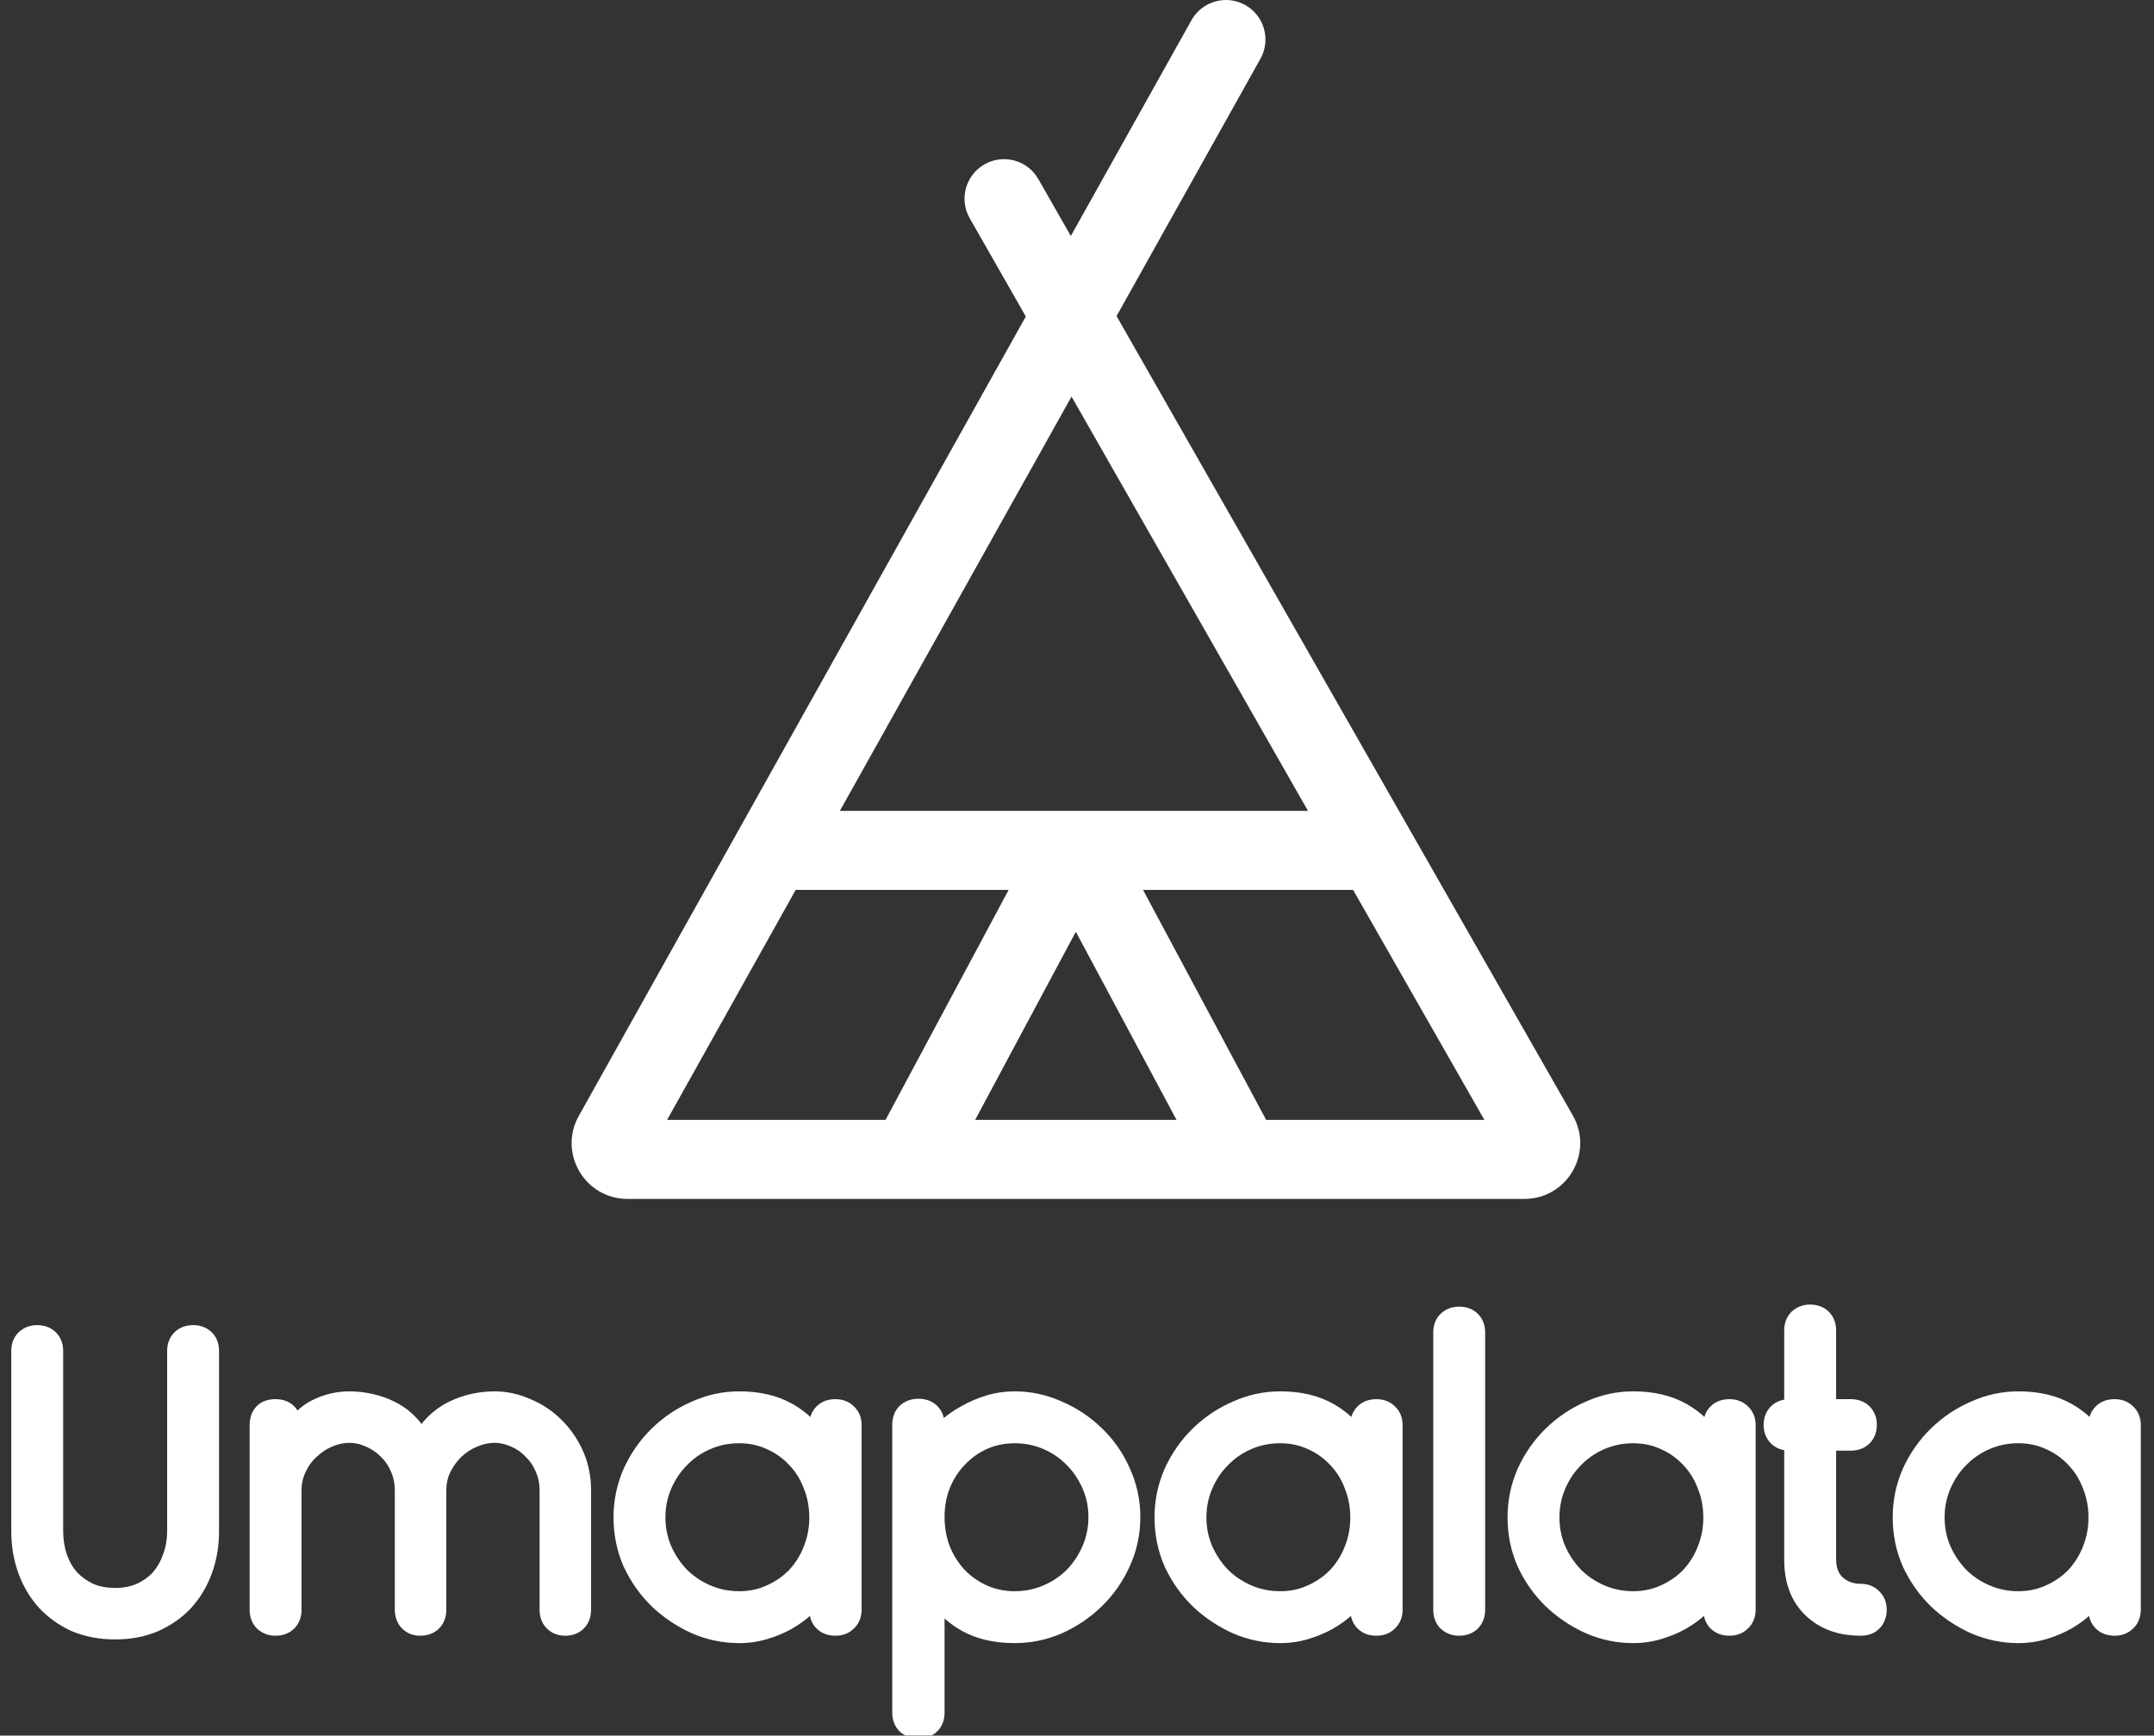
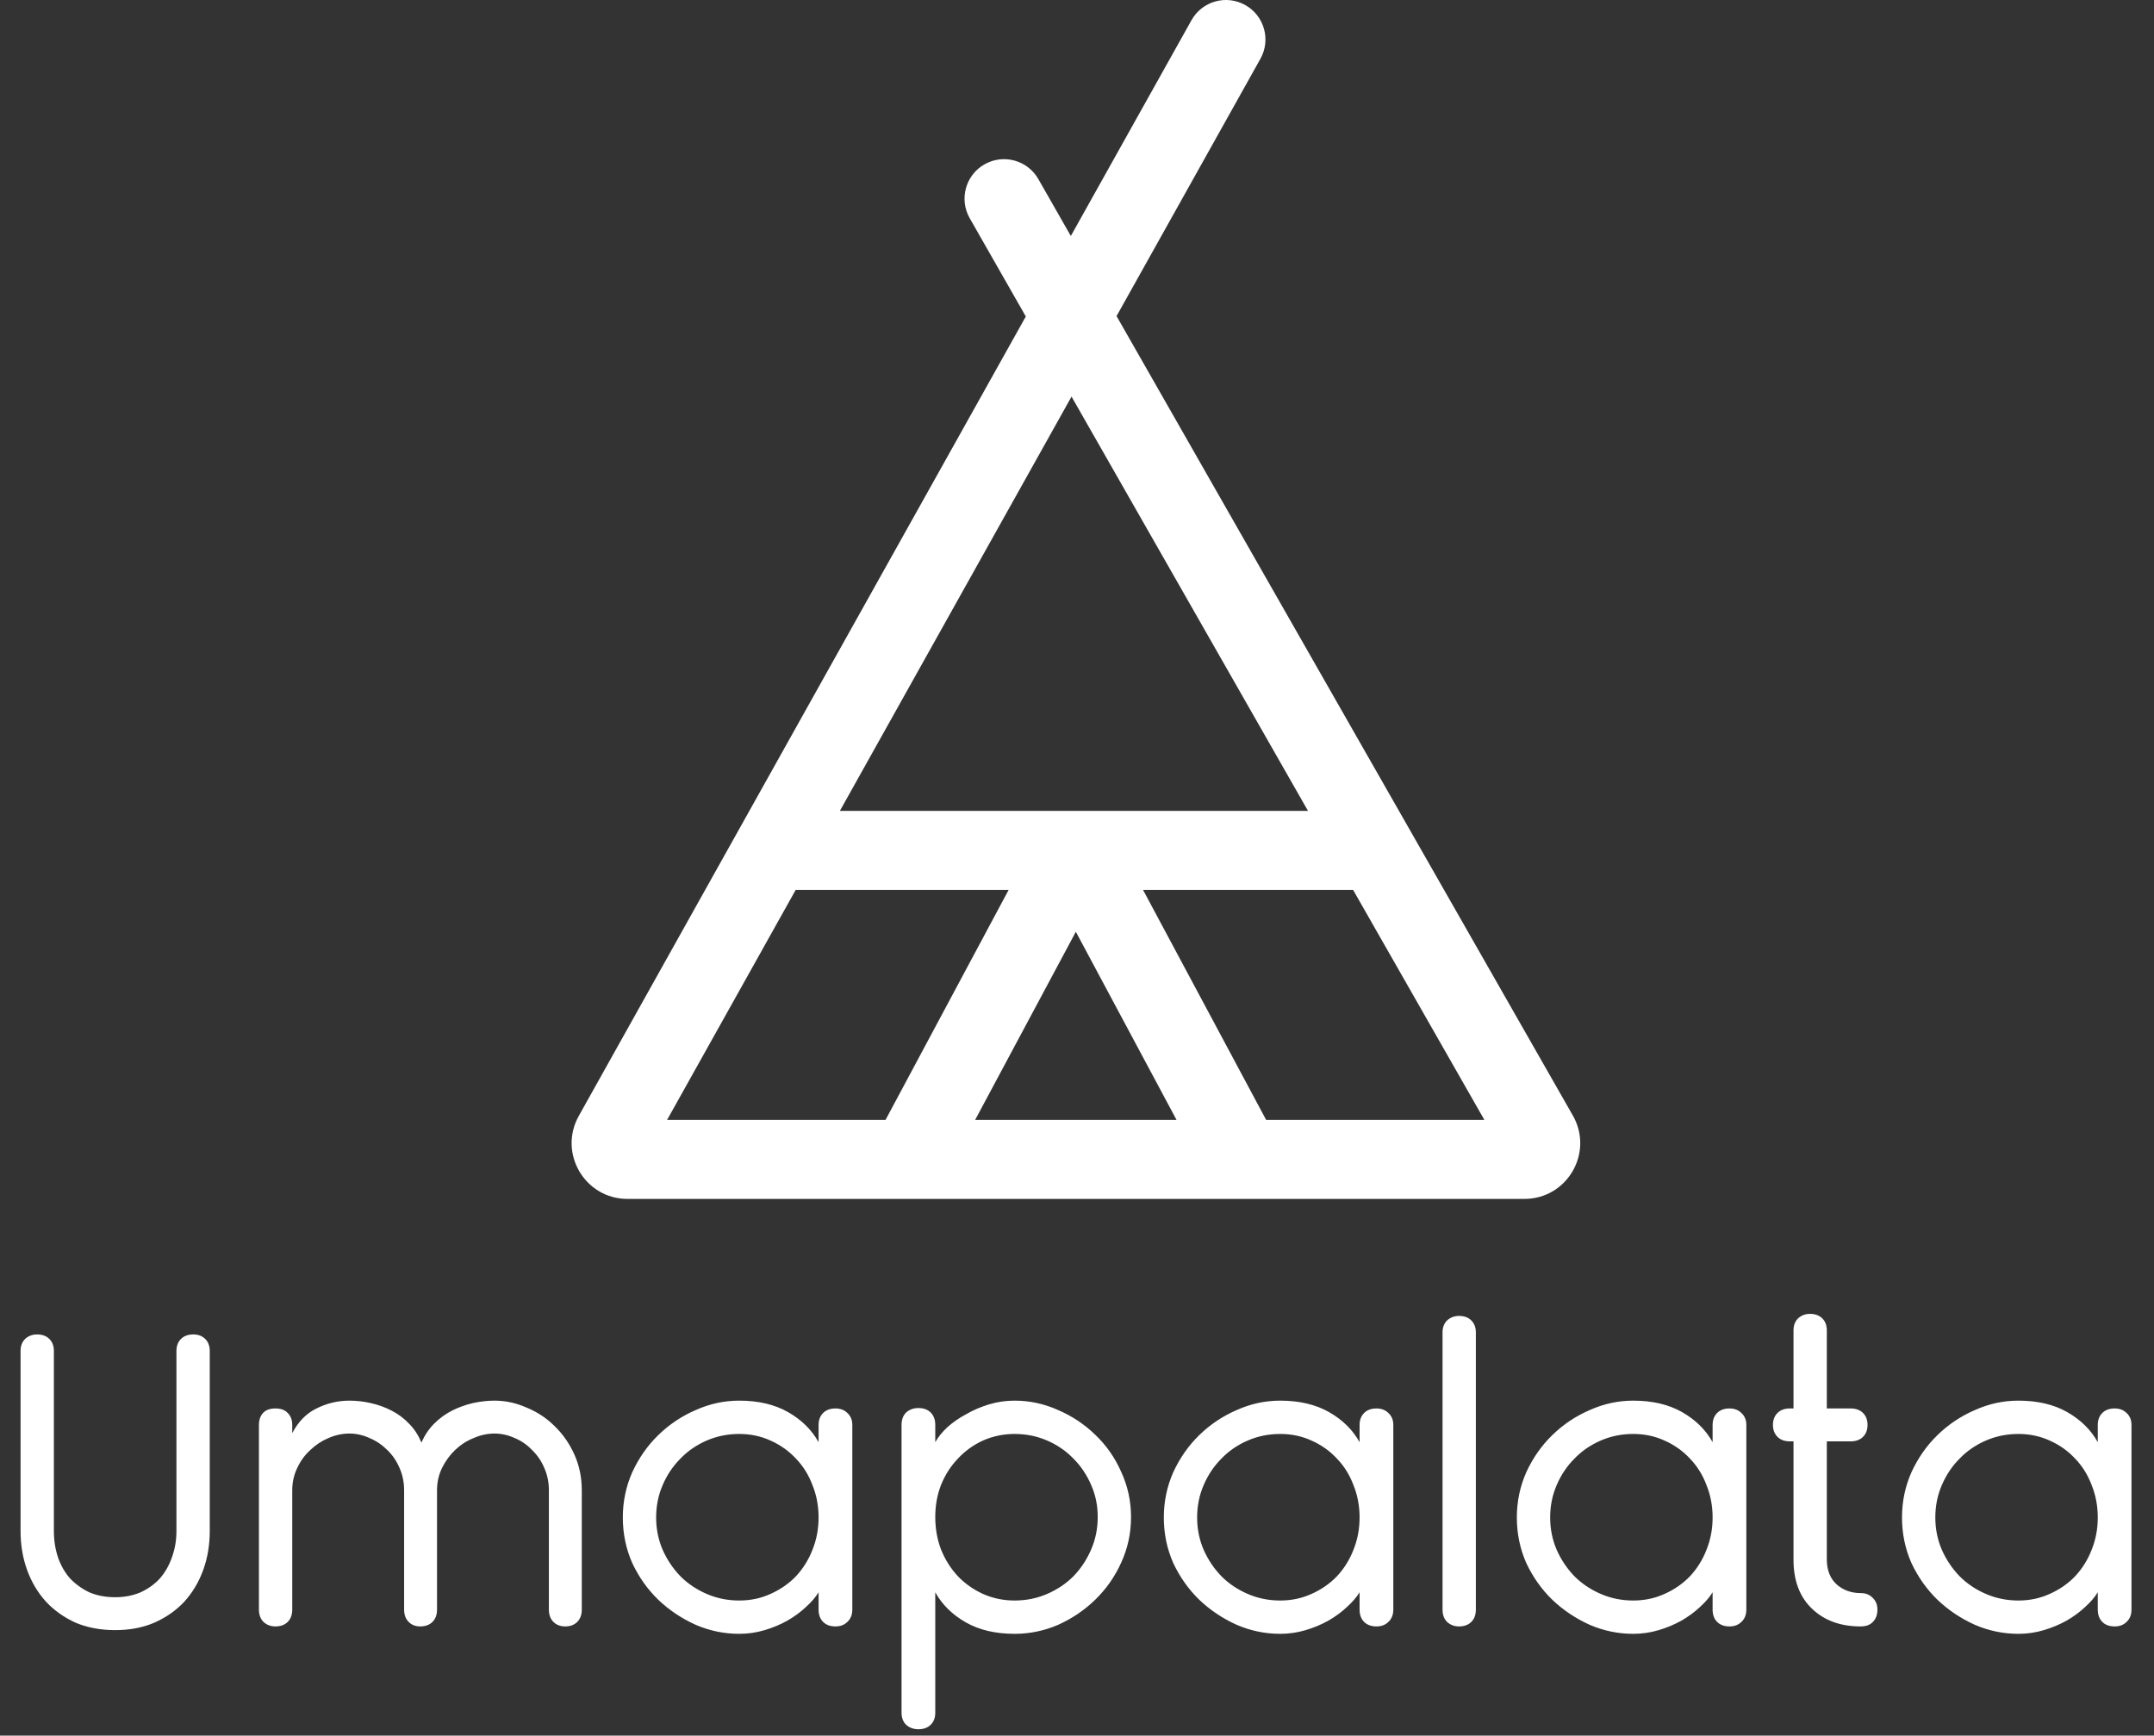
<svg xmlns="http://www.w3.org/2000/svg" width="927" height="747" viewBox="0 0 927 747" fill="none">
  <rect x="0" y="0" width="927" height="747" fill="#333333" stroke="none" />
  <mask id="path-1-outside-1_1_10" maskUnits="userSpaceOnUse" x="4" y="561" width="918" height="188" fill="black">
-     <rect fill="white" x="4" y="561" width="918" height="188" />
-     <path d="M23.187 658.936C23.187 662.948 23.777 666.724 24.957 670.264C26.137 673.686 27.848 676.695 30.09 679.291C32.45 681.769 35.223 683.775 38.409 685.309C41.713 686.725 45.43 687.433 49.56 687.433C53.572 687.433 57.23 686.725 60.534 685.309C63.838 683.775 66.611 681.769 68.853 679.291C71.095 676.695 72.806 673.686 73.986 670.264C75.284 666.724 75.933 662.948 75.933 658.936V581.41C75.933 579.286 76.582 577.575 77.88 576.277C79.178 574.979 80.948 574.33 83.19 574.33C85.314 574.33 87.025 574.979 88.323 576.277C89.621 577.575 90.27 579.286 90.27 581.41V658.936C90.27 664.954 89.326 670.559 87.438 675.751C85.55 680.943 82.836 685.486 79.296 689.38C75.756 693.156 71.449 696.165 66.375 698.407C61.419 700.531 55.814 701.593 49.56 701.593C43.306 701.593 37.642 700.531 32.568 698.407C27.612 696.165 23.364 693.156 19.824 689.38C16.284 685.486 13.57 680.943 11.682 675.751C9.794 670.559 8.85 664.954 8.85 658.936V581.41C8.85 579.286 9.499 577.575 10.797 576.277C12.213 574.979 13.924 574.33 15.93 574.33C18.172 574.33 19.942 574.979 21.24 576.277C22.538 577.575 23.187 579.286 23.187 581.41V658.936ZM125.771 692.743C125.771 694.985 125.122 696.755 123.824 698.053C122.526 699.351 120.756 700 118.514 700C116.508 700 114.797 699.351 113.381 698.053C112.083 696.755 111.434 694.985 111.434 692.743V613.27C111.434 611.146 112.024 609.435 113.204 608.137C114.384 606.839 116.154 606.19 118.514 606.19C120.874 606.19 122.644 606.839 123.824 608.137C125.122 609.435 125.771 611.146 125.771 613.27V616.81C128.367 611.854 131.848 608.314 136.214 606.19C140.698 603.948 145.418 602.827 150.374 602.827C153.442 602.827 156.51 603.181 159.578 603.889C162.764 604.597 165.714 605.659 168.428 607.075C171.26 608.491 173.797 610.379 176.039 612.739C178.281 614.981 180.051 617.695 181.349 620.881C182.765 617.695 184.594 614.981 186.836 612.739C189.196 610.379 191.792 608.491 194.624 607.075C197.456 605.659 200.406 604.597 203.474 603.889C206.66 603.181 209.787 602.827 212.855 602.827C217.575 602.827 222.177 603.83 226.661 605.836C231.263 607.724 235.275 610.379 238.697 613.801C242.237 617.223 245.069 621.294 247.193 626.014C249.317 630.734 250.379 635.867 250.379 641.413V692.743C250.379 694.985 249.73 696.755 248.432 698.053C247.134 699.351 245.423 700 243.299 700C241.175 700 239.464 699.351 238.166 698.053C236.868 696.755 236.219 694.985 236.219 692.743V641.413C236.219 637.991 235.57 634.805 234.272 631.855C232.974 628.787 231.204 626.191 228.962 624.067C226.838 621.825 224.36 620.114 221.528 618.934C218.696 617.636 215.805 616.987 212.855 616.987C209.787 616.987 206.778 617.636 203.828 618.934C200.878 620.114 198.223 621.825 195.863 624.067C193.621 626.191 191.733 628.787 190.199 631.855C188.783 634.805 188.075 637.991 188.075 641.413V692.743C188.075 694.985 187.426 696.755 186.128 698.053C184.83 699.351 183.06 700 180.818 700C178.812 700 177.16 699.351 175.862 698.053C174.564 696.755 173.915 694.985 173.915 692.743V641.413C173.915 637.991 173.266 634.805 171.968 631.855C170.67 628.787 168.9 626.191 166.658 624.067C164.416 621.825 161.879 620.114 159.047 618.934C156.215 617.636 153.324 616.987 150.374 616.987C147.306 616.987 144.297 617.636 141.347 618.934C138.515 620.114 135.919 621.825 133.559 624.067C131.199 626.191 129.311 628.787 127.895 631.855C126.479 634.805 125.771 637.991 125.771 641.413V692.743ZM318.128 617.164C313.172 617.164 308.511 618.108 304.145 619.996C299.779 621.884 296.003 624.48 292.817 627.784C289.631 630.97 287.094 634.746 285.206 639.112C283.318 643.478 282.374 648.139 282.374 653.095C282.374 658.051 283.318 662.712 285.206 667.078C287.094 671.326 289.631 675.102 292.817 678.406C296.003 681.592 299.779 684.129 304.145 686.017C308.511 687.905 313.172 688.849 318.128 688.849C322.966 688.849 327.45 687.905 331.58 686.017C335.828 684.129 339.486 681.592 342.554 678.406C345.622 675.102 347.982 671.326 349.634 667.078C351.404 662.712 352.289 658.051 352.289 653.095C352.289 648.139 351.404 643.478 349.634 639.112C347.982 634.746 345.622 630.97 342.554 627.784C339.486 624.48 335.828 621.884 331.58 619.996C327.45 618.108 322.966 617.164 318.128 617.164ZM352.289 613.27C352.289 611.146 352.938 609.435 354.236 608.137C355.534 606.839 357.304 606.19 359.546 606.19C361.67 606.19 363.381 606.839 364.679 608.137C366.095 609.435 366.803 611.146 366.803 613.27V692.743C366.803 694.985 366.095 696.755 364.679 698.053C363.381 699.351 361.67 700 359.546 700C357.304 700 355.534 699.351 354.236 698.053C352.938 696.755 352.289 694.985 352.289 692.743V685.309C350.991 687.433 349.162 689.557 346.802 691.681C344.56 693.805 341.905 695.752 338.837 697.522C335.887 699.174 332.642 700.531 329.102 701.593C325.562 702.655 321.904 703.186 318.128 703.186C311.638 703.186 305.384 701.888 299.366 699.292C293.348 696.578 287.979 692.979 283.259 688.495C278.657 684.011 274.94 678.76 272.108 672.742C269.394 666.606 268.037 660.057 268.037 653.095C268.037 646.251 269.394 639.761 272.108 633.625C274.94 627.489 278.657 622.179 283.259 617.695C287.979 613.093 293.348 609.494 299.366 606.898C305.384 604.184 311.638 602.827 318.128 602.827C326.388 602.827 333.409 604.479 339.191 607.783C344.973 611.087 349.339 615.394 352.289 620.704V613.27ZM436.665 688.849C441.621 688.849 446.282 687.905 450.648 686.017C455.014 684.129 458.79 681.592 461.976 678.406C465.162 675.102 467.699 671.267 469.587 666.901C471.475 662.535 472.419 657.874 472.419 652.918C472.419 647.962 471.475 643.36 469.587 639.112C467.699 634.746 465.162 630.97 461.976 627.784C458.79 624.48 455.014 621.884 450.648 619.996C446.282 618.108 441.621 617.164 436.665 617.164C431.827 617.164 427.284 618.108 423.036 619.996C418.906 621.884 415.307 624.48 412.239 627.784C409.171 630.97 406.752 634.746 404.982 639.112C403.33 643.36 402.504 647.962 402.504 652.918C402.504 657.874 403.33 662.535 404.982 666.901C406.752 671.267 409.171 675.102 412.239 678.406C415.307 681.592 418.906 684.129 423.036 686.017C427.284 687.905 431.827 688.849 436.665 688.849ZM402.504 737.17C402.504 739.294 401.855 741.005 400.557 742.303C399.259 743.601 397.489 744.25 395.247 744.25C393.123 744.25 391.353 743.601 389.937 742.303C388.639 741.005 387.99 739.294 387.99 737.17V613.27C387.99 611.028 388.639 609.258 389.937 607.96C391.353 606.662 393.123 606.013 395.247 606.013C397.489 606.013 399.259 606.662 400.557 607.96C401.855 609.258 402.504 611.028 402.504 613.27V620.704C403.684 618.58 405.395 616.456 407.637 614.332C409.997 612.208 412.711 610.32 415.779 608.668C418.847 606.898 422.151 605.482 425.691 604.42C429.231 603.358 432.889 602.827 436.665 602.827C443.155 602.827 449.409 604.184 455.427 606.898C461.445 609.494 466.755 613.034 471.357 617.518C476.077 622.002 479.794 627.312 482.508 633.448C485.34 639.584 486.756 646.074 486.756 652.918C486.756 659.88 485.34 666.429 482.508 672.565C479.794 678.583 476.077 683.893 471.357 688.495C466.755 692.979 461.445 696.578 455.427 699.292C449.409 701.888 443.155 703.186 436.665 703.186C428.405 703.186 421.384 701.534 415.602 698.23C409.82 694.926 405.454 690.619 402.504 685.309V737.17ZM550.953 617.164C545.997 617.164 541.336 618.108 536.97 619.996C532.604 621.884 528.828 624.48 525.642 627.784C522.456 630.97 519.919 634.746 518.031 639.112C516.143 643.478 515.199 648.139 515.199 653.095C515.199 658.051 516.143 662.712 518.031 667.078C519.919 671.326 522.456 675.102 525.642 678.406C528.828 681.592 532.604 684.129 536.97 686.017C541.336 687.905 545.997 688.849 550.953 688.849C555.791 688.849 560.275 687.905 564.405 686.017C568.653 684.129 572.311 681.592 575.379 678.406C578.447 675.102 580.807 671.326 582.459 667.078C584.229 662.712 585.114 658.051 585.114 653.095C585.114 648.139 584.229 643.478 582.459 639.112C580.807 634.746 578.447 630.97 575.379 627.784C572.311 624.48 568.653 621.884 564.405 619.996C560.275 618.108 555.791 617.164 550.953 617.164ZM585.114 613.27C585.114 611.146 585.763 609.435 587.061 608.137C588.359 606.839 590.129 606.19 592.371 606.19C594.495 606.19 596.206 606.839 597.504 608.137C598.92 609.435 599.628 611.146 599.628 613.27V692.743C599.628 694.985 598.92 696.755 597.504 698.053C596.206 699.351 594.495 700 592.371 700C590.129 700 588.359 699.351 587.061 698.053C585.763 696.755 585.114 694.985 585.114 692.743V685.309C583.816 687.433 581.987 689.557 579.627 691.681C577.385 693.805 574.73 695.752 571.662 697.522C568.712 699.174 565.467 700.531 561.927 701.593C558.387 702.655 554.729 703.186 550.953 703.186C544.463 703.186 538.209 701.888 532.191 699.292C526.173 696.578 520.804 692.979 516.084 688.495C511.482 684.011 507.765 678.76 504.933 672.742C502.219 666.606 500.862 660.057 500.862 653.095C500.862 646.251 502.219 639.761 504.933 633.625C507.765 627.489 511.482 622.179 516.084 617.695C520.804 613.093 526.173 609.494 532.191 606.898C538.209 604.184 544.463 602.827 550.953 602.827C559.213 602.827 566.234 604.479 572.016 607.783C577.798 611.087 582.164 615.394 585.114 620.704V613.27ZM635.151 692.743C635.151 694.985 634.502 696.755 633.204 698.053C631.906 699.351 630.136 700 627.894 700C625.888 700 624.177 699.351 622.761 698.053C621.463 696.755 620.814 694.985 620.814 692.743V573.445C620.814 571.321 621.463 569.61 622.761 568.312C624.177 567.014 625.888 566.365 627.894 566.365C630.136 566.365 631.906 567.014 633.204 568.312C634.502 569.61 635.151 571.321 635.151 573.445V692.743ZM702.882 617.164C697.926 617.164 693.265 618.108 688.899 619.996C684.533 621.884 680.757 624.48 677.571 627.784C674.385 630.97 671.848 634.746 669.96 639.112C668.072 643.478 667.128 648.139 667.128 653.095C667.128 658.051 668.072 662.712 669.96 667.078C671.848 671.326 674.385 675.102 677.571 678.406C680.757 681.592 684.533 684.129 688.899 686.017C693.265 687.905 697.926 688.849 702.882 688.849C707.72 688.849 712.204 687.905 716.334 686.017C720.582 684.129 724.24 681.592 727.308 678.406C730.376 675.102 732.736 671.326 734.388 667.078C736.158 662.712 737.043 658.051 737.043 653.095C737.043 648.139 736.158 643.478 734.388 639.112C732.736 634.746 730.376 630.97 727.308 627.784C724.24 624.48 720.582 621.884 716.334 619.996C712.204 618.108 707.72 617.164 702.882 617.164ZM737.043 613.27C737.043 611.146 737.692 609.435 738.99 608.137C740.288 606.839 742.058 606.19 744.3 606.19C746.424 606.19 748.135 606.839 749.433 608.137C750.849 609.435 751.557 611.146 751.557 613.27V692.743C751.557 694.985 750.849 696.755 749.433 698.053C748.135 699.351 746.424 700 744.3 700C742.058 700 740.288 699.351 738.99 698.053C737.692 696.755 737.043 694.985 737.043 692.743V685.309C735.745 687.433 733.916 689.557 731.556 691.681C729.314 693.805 726.659 695.752 723.591 697.522C720.641 699.174 717.396 700.531 713.856 701.593C710.316 702.655 706.658 703.186 702.882 703.186C696.392 703.186 690.138 701.888 684.12 699.292C678.102 696.578 672.733 692.979 668.013 688.495C663.411 684.011 659.694 678.76 656.862 672.742C654.148 666.606 652.791 660.057 652.791 653.095C652.791 646.251 654.148 639.761 656.862 633.625C659.694 627.489 663.411 622.179 668.013 617.695C672.733 613.093 678.102 609.494 684.12 606.898C690.138 604.184 696.392 602.827 702.882 602.827C711.142 602.827 718.163 604.479 723.945 607.783C729.727 611.087 734.093 615.394 737.043 620.704V613.27ZM786.195 606.19H796.461C798.703 606.19 800.473 606.839 801.771 608.137C803.069 609.435 803.718 611.146 803.718 613.27C803.718 615.394 803.069 617.105 801.771 618.403C800.473 619.701 798.703 620.35 796.461 620.35H786.195V671.149C786.195 675.751 787.611 679.35 790.443 681.946C793.275 684.424 796.756 685.663 800.886 685.663C802.892 685.663 804.544 686.312 805.842 687.61C807.258 688.908 807.966 690.619 807.966 692.743C807.966 694.985 807.317 696.755 806.019 698.053C804.839 699.351 803.069 700 800.709 700C792.095 700 785.133 697.463 779.823 692.389C774.513 687.315 771.858 680.294 771.858 671.326V620.35H770.265C768.023 620.35 766.253 619.701 764.955 618.403C763.657 617.105 763.008 615.394 763.008 613.27C763.008 611.146 763.657 609.435 764.955 608.137C766.253 606.839 768.023 606.19 770.265 606.19H771.858V572.56C771.858 570.436 772.507 568.725 773.805 567.427C775.221 566.129 776.932 565.48 778.938 565.48C781.18 565.48 782.95 566.129 784.248 567.427C785.546 568.725 786.195 570.436 786.195 572.56V606.19ZM868.64 617.164C863.684 617.164 859.023 618.108 854.657 619.996C850.291 621.884 846.515 624.48 843.329 627.784C840.143 630.97 837.606 634.746 835.718 639.112C833.83 643.478 832.886 648.139 832.886 653.095C832.886 658.051 833.83 662.712 835.718 667.078C837.606 671.326 840.143 675.102 843.329 678.406C846.515 681.592 850.291 684.129 854.657 686.017C859.023 687.905 863.684 688.849 868.64 688.849C873.478 688.849 877.962 687.905 882.092 686.017C886.34 684.129 889.998 681.592 893.066 678.406C896.134 675.102 898.494 671.326 900.146 667.078C901.916 662.712 902.801 658.051 902.801 653.095C902.801 648.139 901.916 643.478 900.146 639.112C898.494 634.746 896.134 630.97 893.066 627.784C889.998 624.48 886.34 621.884 882.092 619.996C877.962 618.108 873.478 617.164 868.64 617.164ZM902.801 613.27C902.801 611.146 903.45 609.435 904.748 608.137C906.046 606.839 907.816 606.19 910.058 606.19C912.182 606.19 913.893 606.839 915.191 608.137C916.607 609.435 917.315 611.146 917.315 613.27V692.743C917.315 694.985 916.607 696.755 915.191 698.053C913.893 699.351 912.182 700 910.058 700C907.816 700 906.046 699.351 904.748 698.053C903.45 696.755 902.801 694.985 902.801 692.743V685.309C901.503 687.433 899.674 689.557 897.314 691.681C895.072 693.805 892.417 695.752 889.349 697.522C886.399 699.174 883.154 700.531 879.614 701.593C876.074 702.655 872.416 703.186 868.64 703.186C862.15 703.186 855.896 701.888 849.878 699.292C843.86 696.578 838.491 692.979 833.771 688.495C829.169 684.011 825.452 678.76 822.62 672.742C819.906 666.606 818.549 660.057 818.549 653.095C818.549 646.251 819.906 639.761 822.62 633.625C825.452 627.489 829.169 622.179 833.771 617.695C838.491 613.093 843.86 609.494 849.878 606.898C855.896 604.184 862.15 602.827 868.64 602.827C876.9 602.827 883.921 604.479 889.703 607.783C895.485 611.087 899.851 615.394 902.801 620.704V613.27Z" />
+     <path d="M23.187 658.936C23.187 662.948 23.777 666.724 24.957 670.264C26.137 673.686 27.848 676.695 30.09 679.291C32.45 681.769 35.223 683.775 38.409 685.309C41.713 686.725 45.43 687.433 49.56 687.433C53.572 687.433 57.23 686.725 60.534 685.309C63.838 683.775 66.611 681.769 68.853 679.291C71.095 676.695 72.806 673.686 73.986 670.264C75.284 666.724 75.933 662.948 75.933 658.936V581.41C75.933 579.286 76.582 577.575 77.88 576.277C79.178 574.979 80.948 574.33 83.19 574.33C85.314 574.33 87.025 574.979 88.323 576.277C89.621 577.575 90.27 579.286 90.27 581.41V658.936C90.27 664.954 89.326 670.559 87.438 675.751C85.55 680.943 82.836 685.486 79.296 689.38C75.756 693.156 71.449 696.165 66.375 698.407C61.419 700.531 55.814 701.593 49.56 701.593C43.306 701.593 37.642 700.531 32.568 698.407C27.612 696.165 23.364 693.156 19.824 689.38C16.284 685.486 13.57 680.943 11.682 675.751C9.794 670.559 8.85 664.954 8.85 658.936V581.41C8.85 579.286 9.499 577.575 10.797 576.277C12.213 574.979 13.924 574.33 15.93 574.33C18.172 574.33 19.942 574.979 21.24 576.277C22.538 577.575 23.187 579.286 23.187 581.41V658.936ZM125.771 692.743C125.771 694.985 125.122 696.755 123.824 698.053C122.526 699.351 120.756 700 118.514 700C116.508 700 114.797 699.351 113.381 698.053C112.083 696.755 111.434 694.985 111.434 692.743V613.27C111.434 611.146 112.024 609.435 113.204 608.137C114.384 606.839 116.154 606.19 118.514 606.19C120.874 606.19 122.644 606.839 123.824 608.137C125.122 609.435 125.771 611.146 125.771 613.27V616.81C128.367 611.854 131.848 608.314 136.214 606.19C140.698 603.948 145.418 602.827 150.374 602.827C153.442 602.827 156.51 603.181 159.578 603.889C162.764 604.597 165.714 605.659 168.428 607.075C171.26 608.491 173.797 610.379 176.039 612.739C178.281 614.981 180.051 617.695 181.349 620.881C182.765 617.695 184.594 614.981 186.836 612.739C189.196 610.379 191.792 608.491 194.624 607.075C197.456 605.659 200.406 604.597 203.474 603.889C206.66 603.181 209.787 602.827 212.855 602.827C217.575 602.827 222.177 603.83 226.661 605.836C231.263 607.724 235.275 610.379 238.697 613.801C242.237 617.223 245.069 621.294 247.193 626.014C249.317 630.734 250.379 635.867 250.379 641.413V692.743C250.379 694.985 249.73 696.755 248.432 698.053C247.134 699.351 245.423 700 243.299 700C241.175 700 239.464 699.351 238.166 698.053C236.868 696.755 236.219 694.985 236.219 692.743V641.413C236.219 637.991 235.57 634.805 234.272 631.855C232.974 628.787 231.204 626.191 228.962 624.067C226.838 621.825 224.36 620.114 221.528 618.934C218.696 617.636 215.805 616.987 212.855 616.987C209.787 616.987 206.778 617.636 203.828 618.934C200.878 620.114 198.223 621.825 195.863 624.067C193.621 626.191 191.733 628.787 190.199 631.855C188.783 634.805 188.075 637.991 188.075 641.413V692.743C188.075 694.985 187.426 696.755 186.128 698.053C184.83 699.351 183.06 700 180.818 700C178.812 700 177.16 699.351 175.862 698.053C174.564 696.755 173.915 694.985 173.915 692.743V641.413C173.915 637.991 173.266 634.805 171.968 631.855C170.67 628.787 168.9 626.191 166.658 624.067C164.416 621.825 161.879 620.114 159.047 618.934C156.215 617.636 153.324 616.987 150.374 616.987C147.306 616.987 144.297 617.636 141.347 618.934C138.515 620.114 135.919 621.825 133.559 624.067C131.199 626.191 129.311 628.787 127.895 631.855C126.479 634.805 125.771 637.991 125.771 641.413V692.743M318.128 617.164C313.172 617.164 308.511 618.108 304.145 619.996C299.779 621.884 296.003 624.48 292.817 627.784C289.631 630.97 287.094 634.746 285.206 639.112C283.318 643.478 282.374 648.139 282.374 653.095C282.374 658.051 283.318 662.712 285.206 667.078C287.094 671.326 289.631 675.102 292.817 678.406C296.003 681.592 299.779 684.129 304.145 686.017C308.511 687.905 313.172 688.849 318.128 688.849C322.966 688.849 327.45 687.905 331.58 686.017C335.828 684.129 339.486 681.592 342.554 678.406C345.622 675.102 347.982 671.326 349.634 667.078C351.404 662.712 352.289 658.051 352.289 653.095C352.289 648.139 351.404 643.478 349.634 639.112C347.982 634.746 345.622 630.97 342.554 627.784C339.486 624.48 335.828 621.884 331.58 619.996C327.45 618.108 322.966 617.164 318.128 617.164ZM352.289 613.27C352.289 611.146 352.938 609.435 354.236 608.137C355.534 606.839 357.304 606.19 359.546 606.19C361.67 606.19 363.381 606.839 364.679 608.137C366.095 609.435 366.803 611.146 366.803 613.27V692.743C366.803 694.985 366.095 696.755 364.679 698.053C363.381 699.351 361.67 700 359.546 700C357.304 700 355.534 699.351 354.236 698.053C352.938 696.755 352.289 694.985 352.289 692.743V685.309C350.991 687.433 349.162 689.557 346.802 691.681C344.56 693.805 341.905 695.752 338.837 697.522C335.887 699.174 332.642 700.531 329.102 701.593C325.562 702.655 321.904 703.186 318.128 703.186C311.638 703.186 305.384 701.888 299.366 699.292C293.348 696.578 287.979 692.979 283.259 688.495C278.657 684.011 274.94 678.76 272.108 672.742C269.394 666.606 268.037 660.057 268.037 653.095C268.037 646.251 269.394 639.761 272.108 633.625C274.94 627.489 278.657 622.179 283.259 617.695C287.979 613.093 293.348 609.494 299.366 606.898C305.384 604.184 311.638 602.827 318.128 602.827C326.388 602.827 333.409 604.479 339.191 607.783C344.973 611.087 349.339 615.394 352.289 620.704V613.27ZM436.665 688.849C441.621 688.849 446.282 687.905 450.648 686.017C455.014 684.129 458.79 681.592 461.976 678.406C465.162 675.102 467.699 671.267 469.587 666.901C471.475 662.535 472.419 657.874 472.419 652.918C472.419 647.962 471.475 643.36 469.587 639.112C467.699 634.746 465.162 630.97 461.976 627.784C458.79 624.48 455.014 621.884 450.648 619.996C446.282 618.108 441.621 617.164 436.665 617.164C431.827 617.164 427.284 618.108 423.036 619.996C418.906 621.884 415.307 624.48 412.239 627.784C409.171 630.97 406.752 634.746 404.982 639.112C403.33 643.36 402.504 647.962 402.504 652.918C402.504 657.874 403.33 662.535 404.982 666.901C406.752 671.267 409.171 675.102 412.239 678.406C415.307 681.592 418.906 684.129 423.036 686.017C427.284 687.905 431.827 688.849 436.665 688.849ZM402.504 737.17C402.504 739.294 401.855 741.005 400.557 742.303C399.259 743.601 397.489 744.25 395.247 744.25C393.123 744.25 391.353 743.601 389.937 742.303C388.639 741.005 387.99 739.294 387.99 737.17V613.27C387.99 611.028 388.639 609.258 389.937 607.96C391.353 606.662 393.123 606.013 395.247 606.013C397.489 606.013 399.259 606.662 400.557 607.96C401.855 609.258 402.504 611.028 402.504 613.27V620.704C403.684 618.58 405.395 616.456 407.637 614.332C409.997 612.208 412.711 610.32 415.779 608.668C418.847 606.898 422.151 605.482 425.691 604.42C429.231 603.358 432.889 602.827 436.665 602.827C443.155 602.827 449.409 604.184 455.427 606.898C461.445 609.494 466.755 613.034 471.357 617.518C476.077 622.002 479.794 627.312 482.508 633.448C485.34 639.584 486.756 646.074 486.756 652.918C486.756 659.88 485.34 666.429 482.508 672.565C479.794 678.583 476.077 683.893 471.357 688.495C466.755 692.979 461.445 696.578 455.427 699.292C449.409 701.888 443.155 703.186 436.665 703.186C428.405 703.186 421.384 701.534 415.602 698.23C409.82 694.926 405.454 690.619 402.504 685.309V737.17ZM550.953 617.164C545.997 617.164 541.336 618.108 536.97 619.996C532.604 621.884 528.828 624.48 525.642 627.784C522.456 630.97 519.919 634.746 518.031 639.112C516.143 643.478 515.199 648.139 515.199 653.095C515.199 658.051 516.143 662.712 518.031 667.078C519.919 671.326 522.456 675.102 525.642 678.406C528.828 681.592 532.604 684.129 536.97 686.017C541.336 687.905 545.997 688.849 550.953 688.849C555.791 688.849 560.275 687.905 564.405 686.017C568.653 684.129 572.311 681.592 575.379 678.406C578.447 675.102 580.807 671.326 582.459 667.078C584.229 662.712 585.114 658.051 585.114 653.095C585.114 648.139 584.229 643.478 582.459 639.112C580.807 634.746 578.447 630.97 575.379 627.784C572.311 624.48 568.653 621.884 564.405 619.996C560.275 618.108 555.791 617.164 550.953 617.164ZM585.114 613.27C585.114 611.146 585.763 609.435 587.061 608.137C588.359 606.839 590.129 606.19 592.371 606.19C594.495 606.19 596.206 606.839 597.504 608.137C598.92 609.435 599.628 611.146 599.628 613.27V692.743C599.628 694.985 598.92 696.755 597.504 698.053C596.206 699.351 594.495 700 592.371 700C590.129 700 588.359 699.351 587.061 698.053C585.763 696.755 585.114 694.985 585.114 692.743V685.309C583.816 687.433 581.987 689.557 579.627 691.681C577.385 693.805 574.73 695.752 571.662 697.522C568.712 699.174 565.467 700.531 561.927 701.593C558.387 702.655 554.729 703.186 550.953 703.186C544.463 703.186 538.209 701.888 532.191 699.292C526.173 696.578 520.804 692.979 516.084 688.495C511.482 684.011 507.765 678.76 504.933 672.742C502.219 666.606 500.862 660.057 500.862 653.095C500.862 646.251 502.219 639.761 504.933 633.625C507.765 627.489 511.482 622.179 516.084 617.695C520.804 613.093 526.173 609.494 532.191 606.898C538.209 604.184 544.463 602.827 550.953 602.827C559.213 602.827 566.234 604.479 572.016 607.783C577.798 611.087 582.164 615.394 585.114 620.704V613.27ZM635.151 692.743C635.151 694.985 634.502 696.755 633.204 698.053C631.906 699.351 630.136 700 627.894 700C625.888 700 624.177 699.351 622.761 698.053C621.463 696.755 620.814 694.985 620.814 692.743V573.445C620.814 571.321 621.463 569.61 622.761 568.312C624.177 567.014 625.888 566.365 627.894 566.365C630.136 566.365 631.906 567.014 633.204 568.312C634.502 569.61 635.151 571.321 635.151 573.445V692.743ZM702.882 617.164C697.926 617.164 693.265 618.108 688.899 619.996C684.533 621.884 680.757 624.48 677.571 627.784C674.385 630.97 671.848 634.746 669.96 639.112C668.072 643.478 667.128 648.139 667.128 653.095C667.128 658.051 668.072 662.712 669.96 667.078C671.848 671.326 674.385 675.102 677.571 678.406C680.757 681.592 684.533 684.129 688.899 686.017C693.265 687.905 697.926 688.849 702.882 688.849C707.72 688.849 712.204 687.905 716.334 686.017C720.582 684.129 724.24 681.592 727.308 678.406C730.376 675.102 732.736 671.326 734.388 667.078C736.158 662.712 737.043 658.051 737.043 653.095C737.043 648.139 736.158 643.478 734.388 639.112C732.736 634.746 730.376 630.97 727.308 627.784C724.24 624.48 720.582 621.884 716.334 619.996C712.204 618.108 707.72 617.164 702.882 617.164ZM737.043 613.27C737.043 611.146 737.692 609.435 738.99 608.137C740.288 606.839 742.058 606.19 744.3 606.19C746.424 606.19 748.135 606.839 749.433 608.137C750.849 609.435 751.557 611.146 751.557 613.27V692.743C751.557 694.985 750.849 696.755 749.433 698.053C748.135 699.351 746.424 700 744.3 700C742.058 700 740.288 699.351 738.99 698.053C737.692 696.755 737.043 694.985 737.043 692.743V685.309C735.745 687.433 733.916 689.557 731.556 691.681C729.314 693.805 726.659 695.752 723.591 697.522C720.641 699.174 717.396 700.531 713.856 701.593C710.316 702.655 706.658 703.186 702.882 703.186C696.392 703.186 690.138 701.888 684.12 699.292C678.102 696.578 672.733 692.979 668.013 688.495C663.411 684.011 659.694 678.76 656.862 672.742C654.148 666.606 652.791 660.057 652.791 653.095C652.791 646.251 654.148 639.761 656.862 633.625C659.694 627.489 663.411 622.179 668.013 617.695C672.733 613.093 678.102 609.494 684.12 606.898C690.138 604.184 696.392 602.827 702.882 602.827C711.142 602.827 718.163 604.479 723.945 607.783C729.727 611.087 734.093 615.394 737.043 620.704V613.27ZM786.195 606.19H796.461C798.703 606.19 800.473 606.839 801.771 608.137C803.069 609.435 803.718 611.146 803.718 613.27C803.718 615.394 803.069 617.105 801.771 618.403C800.473 619.701 798.703 620.35 796.461 620.35H786.195V671.149C786.195 675.751 787.611 679.35 790.443 681.946C793.275 684.424 796.756 685.663 800.886 685.663C802.892 685.663 804.544 686.312 805.842 687.61C807.258 688.908 807.966 690.619 807.966 692.743C807.966 694.985 807.317 696.755 806.019 698.053C804.839 699.351 803.069 700 800.709 700C792.095 700 785.133 697.463 779.823 692.389C774.513 687.315 771.858 680.294 771.858 671.326V620.35H770.265C768.023 620.35 766.253 619.701 764.955 618.403C763.657 617.105 763.008 615.394 763.008 613.27C763.008 611.146 763.657 609.435 764.955 608.137C766.253 606.839 768.023 606.19 770.265 606.19H771.858V572.56C771.858 570.436 772.507 568.725 773.805 567.427C775.221 566.129 776.932 565.48 778.938 565.48C781.18 565.48 782.95 566.129 784.248 567.427C785.546 568.725 786.195 570.436 786.195 572.56V606.19ZM868.64 617.164C863.684 617.164 859.023 618.108 854.657 619.996C850.291 621.884 846.515 624.48 843.329 627.784C840.143 630.97 837.606 634.746 835.718 639.112C833.83 643.478 832.886 648.139 832.886 653.095C832.886 658.051 833.83 662.712 835.718 667.078C837.606 671.326 840.143 675.102 843.329 678.406C846.515 681.592 850.291 684.129 854.657 686.017C859.023 687.905 863.684 688.849 868.64 688.849C873.478 688.849 877.962 687.905 882.092 686.017C886.34 684.129 889.998 681.592 893.066 678.406C896.134 675.102 898.494 671.326 900.146 667.078C901.916 662.712 902.801 658.051 902.801 653.095C902.801 648.139 901.916 643.478 900.146 639.112C898.494 634.746 896.134 630.97 893.066 627.784C889.998 624.48 886.34 621.884 882.092 619.996C877.962 618.108 873.478 617.164 868.64 617.164ZM902.801 613.27C902.801 611.146 903.45 609.435 904.748 608.137C906.046 606.839 907.816 606.19 910.058 606.19C912.182 606.19 913.893 606.839 915.191 608.137C916.607 609.435 917.315 611.146 917.315 613.27V692.743C917.315 694.985 916.607 696.755 915.191 698.053C913.893 699.351 912.182 700 910.058 700C907.816 700 906.046 699.351 904.748 698.053C903.45 696.755 902.801 694.985 902.801 692.743V685.309C901.503 687.433 899.674 689.557 897.314 691.681C895.072 693.805 892.417 695.752 889.349 697.522C886.399 699.174 883.154 700.531 879.614 701.593C876.074 702.655 872.416 703.186 868.64 703.186C862.15 703.186 855.896 701.888 849.878 699.292C843.86 696.578 838.491 692.979 833.771 688.495C829.169 684.011 825.452 678.76 822.62 672.742C819.906 666.606 818.549 660.057 818.549 653.095C818.549 646.251 819.906 639.761 822.62 633.625C825.452 627.489 829.169 622.179 833.771 617.695C838.491 613.093 843.86 609.494 849.878 606.898C855.896 604.184 862.15 602.827 868.64 602.827C876.9 602.827 883.921 604.479 889.703 607.783C895.485 611.087 899.851 615.394 902.801 620.704V613.27Z" />
  </mask>
  <path d="M23.187 658.936C23.187 662.948 23.777 666.724 24.957 670.264C26.137 673.686 27.848 676.695 30.09 679.291C32.45 681.769 35.223 683.775 38.409 685.309C41.713 686.725 45.43 687.433 49.56 687.433C53.572 687.433 57.23 686.725 60.534 685.309C63.838 683.775 66.611 681.769 68.853 679.291C71.095 676.695 72.806 673.686 73.986 670.264C75.284 666.724 75.933 662.948 75.933 658.936V581.41C75.933 579.286 76.582 577.575 77.88 576.277C79.178 574.979 80.948 574.33 83.19 574.33C85.314 574.33 87.025 574.979 88.323 576.277C89.621 577.575 90.27 579.286 90.27 581.41V658.936C90.27 664.954 89.326 670.559 87.438 675.751C85.55 680.943 82.836 685.486 79.296 689.38C75.756 693.156 71.449 696.165 66.375 698.407C61.419 700.531 55.814 701.593 49.56 701.593C43.306 701.593 37.642 700.531 32.568 698.407C27.612 696.165 23.364 693.156 19.824 689.38C16.284 685.486 13.57 680.943 11.682 675.751C9.794 670.559 8.85 664.954 8.85 658.936V581.41C8.85 579.286 9.499 577.575 10.797 576.277C12.213 574.979 13.924 574.33 15.93 574.33C18.172 574.33 19.942 574.979 21.24 576.277C22.538 577.575 23.187 579.286 23.187 581.41V658.936ZM125.771 692.743C125.771 694.985 125.122 696.755 123.824 698.053C122.526 699.351 120.756 700 118.514 700C116.508 700 114.797 699.351 113.381 698.053C112.083 696.755 111.434 694.985 111.434 692.743V613.27C111.434 611.146 112.024 609.435 113.204 608.137C114.384 606.839 116.154 606.19 118.514 606.19C120.874 606.19 122.644 606.839 123.824 608.137C125.122 609.435 125.771 611.146 125.771 613.27V616.81C128.367 611.854 131.848 608.314 136.214 606.19C140.698 603.948 145.418 602.827 150.374 602.827C153.442 602.827 156.51 603.181 159.578 603.889C162.764 604.597 165.714 605.659 168.428 607.075C171.26 608.491 173.797 610.379 176.039 612.739C178.281 614.981 180.051 617.695 181.349 620.881C182.765 617.695 184.594 614.981 186.836 612.739C189.196 610.379 191.792 608.491 194.624 607.075C197.456 605.659 200.406 604.597 203.474 603.889C206.66 603.181 209.787 602.827 212.855 602.827C217.575 602.827 222.177 603.83 226.661 605.836C231.263 607.724 235.275 610.379 238.697 613.801C242.237 617.223 245.069 621.294 247.193 626.014C249.317 630.734 250.379 635.867 250.379 641.413V692.743C250.379 694.985 249.73 696.755 248.432 698.053C247.134 699.351 245.423 700 243.299 700C241.175 700 239.464 699.351 238.166 698.053C236.868 696.755 236.219 694.985 236.219 692.743V641.413C236.219 637.991 235.57 634.805 234.272 631.855C232.974 628.787 231.204 626.191 228.962 624.067C226.838 621.825 224.36 620.114 221.528 618.934C218.696 617.636 215.805 616.987 212.855 616.987C209.787 616.987 206.778 617.636 203.828 618.934C200.878 620.114 198.223 621.825 195.863 624.067C193.621 626.191 191.733 628.787 190.199 631.855C188.783 634.805 188.075 637.991 188.075 641.413V692.743C188.075 694.985 187.426 696.755 186.128 698.053C184.83 699.351 183.06 700 180.818 700C178.812 700 177.16 699.351 175.862 698.053C174.564 696.755 173.915 694.985 173.915 692.743V641.413C173.915 637.991 173.266 634.805 171.968 631.855C170.67 628.787 168.9 626.191 166.658 624.067C164.416 621.825 161.879 620.114 159.047 618.934C156.215 617.636 153.324 616.987 150.374 616.987C147.306 616.987 144.297 617.636 141.347 618.934C138.515 620.114 135.919 621.825 133.559 624.067C131.199 626.191 129.311 628.787 127.895 631.855C126.479 634.805 125.771 637.991 125.771 641.413V692.743ZM318.128 617.164C313.172 617.164 308.511 618.108 304.145 619.996C299.779 621.884 296.003 624.48 292.817 627.784C289.631 630.97 287.094 634.746 285.206 639.112C283.318 643.478 282.374 648.139 282.374 653.095C282.374 658.051 283.318 662.712 285.206 667.078C287.094 671.326 289.631 675.102 292.817 678.406C296.003 681.592 299.779 684.129 304.145 686.017C308.511 687.905 313.172 688.849 318.128 688.849C322.966 688.849 327.45 687.905 331.58 686.017C335.828 684.129 339.486 681.592 342.554 678.406C345.622 675.102 347.982 671.326 349.634 667.078C351.404 662.712 352.289 658.051 352.289 653.095C352.289 648.139 351.404 643.478 349.634 639.112C347.982 634.746 345.622 630.97 342.554 627.784C339.486 624.48 335.828 621.884 331.58 619.996C327.45 618.108 322.966 617.164 318.128 617.164ZM352.289 613.27C352.289 611.146 352.938 609.435 354.236 608.137C355.534 606.839 357.304 606.19 359.546 606.19C361.67 606.19 363.381 606.839 364.679 608.137C366.095 609.435 366.803 611.146 366.803 613.27V692.743C366.803 694.985 366.095 696.755 364.679 698.053C363.381 699.351 361.67 700 359.546 700C357.304 700 355.534 699.351 354.236 698.053C352.938 696.755 352.289 694.985 352.289 692.743V685.309C350.991 687.433 349.162 689.557 346.802 691.681C344.56 693.805 341.905 695.752 338.837 697.522C335.887 699.174 332.642 700.531 329.102 701.593C325.562 702.655 321.904 703.186 318.128 703.186C311.638 703.186 305.384 701.888 299.366 699.292C293.348 696.578 287.979 692.979 283.259 688.495C278.657 684.011 274.94 678.76 272.108 672.742C269.394 666.606 268.037 660.057 268.037 653.095C268.037 646.251 269.394 639.761 272.108 633.625C274.94 627.489 278.657 622.179 283.259 617.695C287.979 613.093 293.348 609.494 299.366 606.898C305.384 604.184 311.638 602.827 318.128 602.827C326.388 602.827 333.409 604.479 339.191 607.783C344.973 611.087 349.339 615.394 352.289 620.704V613.27ZM436.665 688.849C441.621 688.849 446.282 687.905 450.648 686.017C455.014 684.129 458.79 681.592 461.976 678.406C465.162 675.102 467.699 671.267 469.587 666.901C471.475 662.535 472.419 657.874 472.419 652.918C472.419 647.962 471.475 643.36 469.587 639.112C467.699 634.746 465.162 630.97 461.976 627.784C458.79 624.48 455.014 621.884 450.648 619.996C446.282 618.108 441.621 617.164 436.665 617.164C431.827 617.164 427.284 618.108 423.036 619.996C418.906 621.884 415.307 624.48 412.239 627.784C409.171 630.97 406.752 634.746 404.982 639.112C403.33 643.36 402.504 647.962 402.504 652.918C402.504 657.874 403.33 662.535 404.982 666.901C406.752 671.267 409.171 675.102 412.239 678.406C415.307 681.592 418.906 684.129 423.036 686.017C427.284 687.905 431.827 688.849 436.665 688.849ZM402.504 737.17C402.504 739.294 401.855 741.005 400.557 742.303C399.259 743.601 397.489 744.25 395.247 744.25C393.123 744.25 391.353 743.601 389.937 742.303C388.639 741.005 387.99 739.294 387.99 737.17V613.27C387.99 611.028 388.639 609.258 389.937 607.96C391.353 606.662 393.123 606.013 395.247 606.013C397.489 606.013 399.259 606.662 400.557 607.96C401.855 609.258 402.504 611.028 402.504 613.27V620.704C403.684 618.58 405.395 616.456 407.637 614.332C409.997 612.208 412.711 610.32 415.779 608.668C418.847 606.898 422.151 605.482 425.691 604.42C429.231 603.358 432.889 602.827 436.665 602.827C443.155 602.827 449.409 604.184 455.427 606.898C461.445 609.494 466.755 613.034 471.357 617.518C476.077 622.002 479.794 627.312 482.508 633.448C485.34 639.584 486.756 646.074 486.756 652.918C486.756 659.88 485.34 666.429 482.508 672.565C479.794 678.583 476.077 683.893 471.357 688.495C466.755 692.979 461.445 696.578 455.427 699.292C449.409 701.888 443.155 703.186 436.665 703.186C428.405 703.186 421.384 701.534 415.602 698.23C409.82 694.926 405.454 690.619 402.504 685.309V737.17ZM550.953 617.164C545.997 617.164 541.336 618.108 536.97 619.996C532.604 621.884 528.828 624.48 525.642 627.784C522.456 630.97 519.919 634.746 518.031 639.112C516.143 643.478 515.199 648.139 515.199 653.095C515.199 658.051 516.143 662.712 518.031 667.078C519.919 671.326 522.456 675.102 525.642 678.406C528.828 681.592 532.604 684.129 536.97 686.017C541.336 687.905 545.997 688.849 550.953 688.849C555.791 688.849 560.275 687.905 564.405 686.017C568.653 684.129 572.311 681.592 575.379 678.406C578.447 675.102 580.807 671.326 582.459 667.078C584.229 662.712 585.114 658.051 585.114 653.095C585.114 648.139 584.229 643.478 582.459 639.112C580.807 634.746 578.447 630.97 575.379 627.784C572.311 624.48 568.653 621.884 564.405 619.996C560.275 618.108 555.791 617.164 550.953 617.164ZM585.114 613.27C585.114 611.146 585.763 609.435 587.061 608.137C588.359 606.839 590.129 606.19 592.371 606.19C594.495 606.19 596.206 606.839 597.504 608.137C598.92 609.435 599.628 611.146 599.628 613.27V692.743C599.628 694.985 598.92 696.755 597.504 698.053C596.206 699.351 594.495 700 592.371 700C590.129 700 588.359 699.351 587.061 698.053C585.763 696.755 585.114 694.985 585.114 692.743V685.309C583.816 687.433 581.987 689.557 579.627 691.681C577.385 693.805 574.73 695.752 571.662 697.522C568.712 699.174 565.467 700.531 561.927 701.593C558.387 702.655 554.729 703.186 550.953 703.186C544.463 703.186 538.209 701.888 532.191 699.292C526.173 696.578 520.804 692.979 516.084 688.495C511.482 684.011 507.765 678.76 504.933 672.742C502.219 666.606 500.862 660.057 500.862 653.095C500.862 646.251 502.219 639.761 504.933 633.625C507.765 627.489 511.482 622.179 516.084 617.695C520.804 613.093 526.173 609.494 532.191 606.898C538.209 604.184 544.463 602.827 550.953 602.827C559.213 602.827 566.234 604.479 572.016 607.783C577.798 611.087 582.164 615.394 585.114 620.704V613.27ZM635.151 692.743C635.151 694.985 634.502 696.755 633.204 698.053C631.906 699.351 630.136 700 627.894 700C625.888 700 624.177 699.351 622.761 698.053C621.463 696.755 620.814 694.985 620.814 692.743V573.445C620.814 571.321 621.463 569.61 622.761 568.312C624.177 567.014 625.888 566.365 627.894 566.365C630.136 566.365 631.906 567.014 633.204 568.312C634.502 569.61 635.151 571.321 635.151 573.445V692.743ZM702.882 617.164C697.926 617.164 693.265 618.108 688.899 619.996C684.533 621.884 680.757 624.48 677.571 627.784C674.385 630.97 671.848 634.746 669.96 639.112C668.072 643.478 667.128 648.139 667.128 653.095C667.128 658.051 668.072 662.712 669.96 667.078C671.848 671.326 674.385 675.102 677.571 678.406C680.757 681.592 684.533 684.129 688.899 686.017C693.265 687.905 697.926 688.849 702.882 688.849C707.72 688.849 712.204 687.905 716.334 686.017C720.582 684.129 724.24 681.592 727.308 678.406C730.376 675.102 732.736 671.326 734.388 667.078C736.158 662.712 737.043 658.051 737.043 653.095C737.043 648.139 736.158 643.478 734.388 639.112C732.736 634.746 730.376 630.97 727.308 627.784C724.24 624.48 720.582 621.884 716.334 619.996C712.204 618.108 707.72 617.164 702.882 617.164ZM737.043 613.27C737.043 611.146 737.692 609.435 738.99 608.137C740.288 606.839 742.058 606.19 744.3 606.19C746.424 606.19 748.135 606.839 749.433 608.137C750.849 609.435 751.557 611.146 751.557 613.27V692.743C751.557 694.985 750.849 696.755 749.433 698.053C748.135 699.351 746.424 700 744.3 700C742.058 700 740.288 699.351 738.99 698.053C737.692 696.755 737.043 694.985 737.043 692.743V685.309C735.745 687.433 733.916 689.557 731.556 691.681C729.314 693.805 726.659 695.752 723.591 697.522C720.641 699.174 717.396 700.531 713.856 701.593C710.316 702.655 706.658 703.186 702.882 703.186C696.392 703.186 690.138 701.888 684.12 699.292C678.102 696.578 672.733 692.979 668.013 688.495C663.411 684.011 659.694 678.76 656.862 672.742C654.148 666.606 652.791 660.057 652.791 653.095C652.791 646.251 654.148 639.761 656.862 633.625C659.694 627.489 663.411 622.179 668.013 617.695C672.733 613.093 678.102 609.494 684.12 606.898C690.138 604.184 696.392 602.827 702.882 602.827C711.142 602.827 718.163 604.479 723.945 607.783C729.727 611.087 734.093 615.394 737.043 620.704V613.27ZM786.195 606.19H796.461C798.703 606.19 800.473 606.839 801.771 608.137C803.069 609.435 803.718 611.146 803.718 613.27C803.718 615.394 803.069 617.105 801.771 618.403C800.473 619.701 798.703 620.35 796.461 620.35H786.195V671.149C786.195 675.751 787.611 679.35 790.443 681.946C793.275 684.424 796.756 685.663 800.886 685.663C802.892 685.663 804.544 686.312 805.842 687.61C807.258 688.908 807.966 690.619 807.966 692.743C807.966 694.985 807.317 696.755 806.019 698.053C804.839 699.351 803.069 700 800.709 700C792.095 700 785.133 697.463 779.823 692.389C774.513 687.315 771.858 680.294 771.858 671.326V620.35H770.265C768.023 620.35 766.253 619.701 764.955 618.403C763.657 617.105 763.008 615.394 763.008 613.27C763.008 611.146 763.657 609.435 764.955 608.137C766.253 606.839 768.023 606.19 770.265 606.19H771.858V572.56C771.858 570.436 772.507 568.725 773.805 567.427C775.221 566.129 776.932 565.48 778.938 565.48C781.18 565.48 782.95 566.129 784.248 567.427C785.546 568.725 786.195 570.436 786.195 572.56V606.19ZM868.64 617.164C863.684 617.164 859.023 618.108 854.657 619.996C850.291 621.884 846.515 624.48 843.329 627.784C840.143 630.97 837.606 634.746 835.718 639.112C833.83 643.478 832.886 648.139 832.886 653.095C832.886 658.051 833.83 662.712 835.718 667.078C837.606 671.326 840.143 675.102 843.329 678.406C846.515 681.592 850.291 684.129 854.657 686.017C859.023 687.905 863.684 688.849 868.64 688.849C873.478 688.849 877.962 687.905 882.092 686.017C886.34 684.129 889.998 681.592 893.066 678.406C896.134 675.102 898.494 671.326 900.146 667.078C901.916 662.712 902.801 658.051 902.801 653.095C902.801 648.139 901.916 643.478 900.146 639.112C898.494 634.746 896.134 630.97 893.066 627.784C889.998 624.48 886.34 621.884 882.092 619.996C877.962 618.108 873.478 617.164 868.64 617.164ZM902.801 613.27C902.801 611.146 903.45 609.435 904.748 608.137C906.046 606.839 907.816 606.19 910.058 606.19C912.182 606.19 913.893 606.839 915.191 608.137C916.607 609.435 917.315 611.146 917.315 613.27V692.743C917.315 694.985 916.607 696.755 915.191 698.053C913.893 699.351 912.182 700 910.058 700C907.816 700 906.046 699.351 904.748 698.053C903.45 696.755 902.801 694.985 902.801 692.743V685.309C901.503 687.433 899.674 689.557 897.314 691.681C895.072 693.805 892.417 695.752 889.349 697.522C886.399 699.174 883.154 700.531 879.614 701.593C876.074 702.655 872.416 703.186 868.64 703.186C862.15 703.186 855.896 701.888 849.878 699.292C843.86 696.578 838.491 692.979 833.771 688.495C829.169 684.011 825.452 678.76 822.62 672.742C819.906 666.606 818.549 660.057 818.549 653.095C818.549 646.251 819.906 639.761 822.62 633.625C825.452 627.489 829.169 622.179 833.771 617.695C838.491 613.093 843.86 609.494 849.878 606.898C855.896 604.184 862.15 602.827 868.64 602.827C876.9 602.827 883.921 604.479 889.703 607.783C895.485 611.087 899.851 615.394 902.801 620.704V613.27Z" fill="white" />
-   <path d="M24.957 670.264L21.162 671.529L21.169 671.548L21.175 671.568L24.957 670.264ZM30.09 679.291L27.063 681.905L27.126 681.979L27.193 682.05L30.09 679.291ZM38.409 685.309L36.674 688.913L36.753 688.951L36.833 688.986L38.409 685.309ZM60.534 685.309L62.11 688.986L62.164 688.962L62.218 688.937L60.534 685.309ZM68.853 679.291L71.819 681.975L71.85 681.94L71.88 681.905L68.853 679.291ZM73.986 670.264L70.231 668.887L70.217 668.923L70.204 668.96L73.986 670.264ZM77.88 576.277L75.052 573.449L75.052 573.449L77.88 576.277ZM87.438 675.751L83.679 674.384L83.679 674.384L87.438 675.751ZM79.296 689.38L82.214 692.116L82.235 692.093L82.256 692.071L79.296 689.38ZM66.375 698.407L67.951 702.084L67.971 702.075L67.992 702.066L66.375 698.407ZM32.568 698.407L30.919 702.051L30.971 702.075L31.023 702.097L32.568 698.407ZM19.824 689.38L16.864 692.071L16.885 692.093L16.906 692.116L19.824 689.38ZM11.682 675.751L7.923 677.118L11.682 675.751ZM10.797 576.277L8.094 573.328L8.03 573.387L7.969 573.449L10.797 576.277ZM21.24 576.277L24.068 573.449L24.068 573.449L21.24 576.277ZM19.187 658.936C19.187 663.346 19.837 667.551 21.162 671.529L28.752 668.999C27.718 665.897 27.187 662.55 27.187 658.936H19.187ZM21.175 671.568C22.512 675.444 24.47 678.904 27.063 681.905L33.117 676.677C31.226 674.486 29.762 671.928 28.738 668.96L21.175 671.568ZM27.193 682.05C29.898 684.889 33.068 687.177 36.674 688.913L40.144 681.705C37.379 680.373 35.002 678.649 32.987 676.532L27.193 682.05ZM36.833 688.986C40.704 690.644 44.968 691.433 49.56 691.433V683.433C45.892 683.433 42.722 682.806 39.985 681.632L36.833 688.986ZM49.56 691.433C54.051 691.433 58.253 690.638 62.11 688.986L58.958 681.632C56.207 682.812 53.093 683.433 49.56 683.433V691.433ZM62.218 688.937C65.965 687.198 69.186 684.885 71.819 681.975L65.887 676.607C64.036 678.653 61.712 680.352 58.85 681.681L62.218 688.937ZM71.88 681.905C74.473 678.904 76.431 675.444 77.767 671.568L70.204 668.96C69.181 671.928 67.717 674.486 65.826 676.677L71.88 681.905ZM77.742 671.641C79.211 667.632 79.933 663.387 79.933 658.936H71.933C71.933 662.509 71.357 665.816 70.231 668.887L77.742 671.641ZM79.933 658.936V581.41H71.933V658.936H79.933ZM79.933 581.41C79.933 580.166 80.279 579.535 80.708 579.105L75.052 573.449C72.885 575.615 71.933 578.406 71.933 581.41H79.933ZM80.708 579.105C81.096 578.718 81.759 578.33 83.19 578.33V570.33C80.137 570.33 77.26 571.24 75.052 573.449L80.708 579.105ZM83.19 578.33C84.433 578.33 85.065 578.676 85.495 579.105L91.151 573.449C88.985 571.282 86.195 570.33 83.19 570.33V578.33ZM85.495 579.105C85.924 579.535 86.27 580.166 86.27 581.41H94.27C94.27 578.406 93.318 575.615 91.151 573.449L85.495 579.105ZM86.27 581.41V658.936H94.27V581.41H86.27ZM86.27 658.936C86.27 664.529 85.394 669.668 83.679 674.384L91.197 677.118C93.258 671.45 94.27 665.379 94.27 658.936H86.27ZM83.679 674.384C81.96 679.112 79.509 683.199 76.336 686.689L82.256 692.071C86.163 687.773 89.14 682.774 91.197 677.118L83.679 674.384ZM76.378 686.644C73.231 690.001 69.377 692.708 64.758 694.748L67.992 702.066C73.521 699.622 78.281 696.311 82.214 692.116L76.378 686.644ZM64.799 694.73C60.414 696.61 55.358 697.593 49.56 697.593V705.593C56.27 705.593 62.424 704.452 67.951 702.084L64.799 694.73ZM49.56 697.593C43.764 697.593 38.635 696.61 34.113 694.717L31.023 702.097C36.649 704.452 42.848 705.593 49.56 705.593V697.593ZM34.217 694.763C29.715 692.726 25.905 690.018 22.742 686.644L16.906 692.116C20.823 696.294 25.509 699.604 30.919 702.051L34.217 694.763ZM22.784 686.689C19.611 683.199 17.16 679.112 15.441 674.384L7.923 677.118C9.98 682.774 12.957 687.773 16.864 692.071L22.784 686.689ZM15.441 674.384C13.726 669.668 12.85 664.529 12.85 658.936H4.85C4.85 665.379 5.862 671.45 7.923 677.118L15.441 674.384ZM12.85 658.936V581.41H4.85V658.936H12.85ZM12.85 581.41C12.85 580.166 13.196 579.535 13.625 579.105L7.969 573.449C5.802 575.615 4.85 578.406 4.85 581.41H12.85ZM13.5 579.226C14.143 578.636 14.876 578.33 15.93 578.33V570.33C12.972 570.33 10.283 571.322 8.094 573.328L13.5 579.226ZM15.93 578.33C17.361 578.33 18.024 578.718 18.412 579.105L24.068 573.449C21.86 571.24 18.983 570.33 15.93 570.33V578.33ZM18.412 579.105C18.841 579.535 19.187 580.166 19.187 581.41H27.187C27.187 578.406 26.235 575.615 24.068 573.449L18.412 579.105ZM19.187 581.41V658.936H27.187V581.41H19.187ZM123.824 698.053L120.996 695.225L120.996 695.225L123.824 698.053ZM113.381 698.053L110.553 700.881L110.614 700.943L110.678 701.002L113.381 698.053ZM113.204 608.137L110.244 605.446L110.244 605.446L113.204 608.137ZM123.824 608.137L120.864 610.828L120.928 610.898L120.996 610.965L123.824 608.137ZM125.771 616.81H121.771L129.314 618.666L125.771 616.81ZM136.214 606.19L137.964 609.787L137.983 609.777L138.003 609.768L136.214 606.19ZM159.578 603.889L158.679 607.787L158.694 607.79L158.71 607.794L159.578 603.889ZM168.428 607.075L166.578 610.621L166.608 610.637L166.639 610.653L168.428 607.075ZM176.039 612.739L173.139 615.494L173.174 615.531L173.211 615.567L176.039 612.739ZM181.349 620.881L177.645 622.39L181.189 631.09L185.004 622.506L181.349 620.881ZM186.836 612.739L184.008 609.911L184.008 609.911L186.836 612.739ZM194.624 607.075L192.835 603.497L192.835 603.497L194.624 607.075ZM203.474 603.889L202.606 599.984L202.59 599.988L202.575 599.991L203.474 603.889ZM226.661 605.836L225.027 609.487L225.085 609.513L225.143 609.537L226.661 605.836ZM238.697 613.801L235.869 616.629L235.892 616.653L235.917 616.677L238.697 613.801ZM247.193 626.014L243.545 627.655L243.545 627.655L247.193 626.014ZM248.432 698.053L251.26 700.881L251.26 700.881L248.432 698.053ZM234.272 631.855L230.588 633.414L230.599 633.44L230.611 633.466L234.272 631.855ZM228.962 624.067L226.058 626.818L226.132 626.896L226.211 626.971L228.962 624.067ZM221.528 618.934L219.861 622.57L219.925 622.599L219.989 622.626L221.528 618.934ZM203.828 618.934L205.314 622.648L205.377 622.623L205.439 622.595L203.828 618.934ZM195.863 624.067L198.614 626.971L198.618 626.967L195.863 624.067ZM190.199 631.855L186.621 630.066L186.607 630.095L186.593 630.124L190.199 631.855ZM186.128 698.053L188.956 700.881L188.956 700.881L186.128 698.053ZM175.862 698.053L178.69 695.225L178.69 695.225L175.862 698.053ZM171.968 631.855L168.284 633.414L168.295 633.44L168.307 633.466L171.968 631.855ZM166.658 624.067L163.83 626.895L163.868 626.934L163.907 626.971L166.658 624.067ZM159.047 618.934L157.38 622.57L157.444 622.599L157.508 622.626L159.047 618.934ZM141.347 618.934L142.885 622.626L142.922 622.611L142.958 622.595L141.347 618.934ZM133.559 624.067L136.235 627.04L136.275 627.004L136.314 626.967L133.559 624.067ZM127.895 631.855L131.501 633.586L131.514 633.559L131.527 633.531L127.895 631.855ZM121.771 692.743C121.771 694.174 121.383 694.837 120.996 695.225L126.652 700.881C128.86 698.673 129.771 695.796 129.771 692.743H121.771ZM120.996 695.225C120.608 695.612 119.945 696 118.514 696V704C121.567 704 124.444 703.09 126.652 700.881L120.996 695.225ZM118.514 696C117.46 696 116.727 695.694 116.084 695.104L110.678 701.002C112.867 703.008 115.556 704 118.514 704V696ZM116.209 695.225C115.821 694.837 115.434 694.174 115.434 692.743H107.434C107.434 695.796 108.344 698.673 110.553 700.881L116.209 695.225ZM115.434 692.743V613.27H107.434V692.743H115.434ZM115.434 613.27C115.434 611.92 115.788 611.241 116.164 610.828L110.244 605.446C108.26 607.629 107.434 610.372 107.434 613.27H115.434ZM116.164 610.828C116.349 610.623 116.874 610.19 118.514 610.19V602.19C115.434 602.19 112.419 603.055 110.244 605.446L116.164 610.828ZM118.514 610.19C120.154 610.19 120.679 610.623 120.864 610.828L126.784 605.446C124.609 603.055 121.594 602.19 118.514 602.19V610.19ZM120.996 610.965C121.425 611.395 121.771 612.026 121.771 613.27H129.771C129.771 610.266 128.819 607.475 126.652 605.309L120.996 610.965ZM121.771 613.27V616.81H129.771V613.27H121.771ZM129.314 618.666C131.577 614.347 134.48 611.482 137.964 609.787L134.464 602.593C129.216 605.146 125.157 609.361 122.228 614.954L129.314 618.666ZM138.003 609.768C141.938 607.8 146.046 606.827 150.374 606.827V598.827C144.79 598.827 139.458 600.096 134.425 602.612L138.003 609.768ZM150.374 606.827C153.131 606.827 155.898 607.145 158.679 607.787L160.477 599.991C157.122 599.217 153.753 598.827 150.374 598.827V606.827ZM158.71 607.794C161.577 608.431 164.194 609.378 166.578 610.621L170.278 603.529C167.234 601.94 163.951 600.763 160.446 599.984L158.71 607.794ZM166.639 610.653C169.044 611.855 171.208 613.461 173.139 615.494L178.939 609.984C176.386 607.297 173.476 605.127 170.217 603.497L166.639 610.653ZM173.211 615.567C175.045 617.401 176.53 619.656 177.645 622.39L185.053 619.372C183.571 615.734 181.517 612.561 178.867 609.911L173.211 615.567ZM185.004 622.506C186.241 619.723 187.803 617.429 189.664 615.567L184.008 609.911C181.385 612.533 179.289 615.667 177.694 619.256L185.004 622.506ZM189.664 615.567C191.737 613.495 193.986 611.866 196.413 610.653L192.835 603.497C189.598 605.116 186.655 607.263 184.008 609.911L189.664 615.567ZM196.413 610.653C198.964 609.377 201.615 608.423 204.373 607.787L202.575 599.991C199.197 600.771 195.948 601.941 192.835 603.497L196.413 610.653ZM204.342 607.794C207.261 607.145 210.097 606.827 212.855 606.827V598.827C209.477 598.827 206.059 599.217 202.606 599.984L204.342 607.794ZM212.855 606.827C216.989 606.827 221.036 607.702 225.027 609.487L228.294 602.185C223.318 599.958 218.161 598.827 212.855 598.827V606.827ZM225.143 609.537C229.268 611.229 232.832 613.593 235.869 616.629L241.525 610.973C237.718 607.165 233.257 604.219 228.179 602.135L225.143 609.537ZM235.917 616.677C239.073 619.728 241.619 623.374 243.545 627.655L250.841 624.373C248.519 619.214 245.4 614.718 241.477 610.925L235.917 616.677ZM243.545 627.655C245.421 631.823 246.379 636.392 246.379 641.413H254.379C254.379 635.342 253.213 629.645 250.841 624.373L243.545 627.655ZM246.379 641.413V692.743H254.379V641.413H246.379ZM246.379 692.743C246.379 694.174 245.991 694.837 245.604 695.225L251.26 700.881C253.468 698.673 254.379 695.796 254.379 692.743H246.379ZM245.604 695.225C245.174 695.654 244.542 696 243.299 696V704C246.303 704 249.094 703.048 251.26 700.881L245.604 695.225ZM243.299 696C242.055 696 241.424 695.654 240.994 695.225L235.338 700.881C237.504 703.048 240.294 704 243.299 704V696ZM240.994 695.225C240.606 694.837 240.219 694.174 240.219 692.743H232.219C232.219 695.796 233.129 698.673 235.338 700.881L240.994 695.225ZM240.219 692.743V641.413H232.219V692.743H240.219ZM240.219 641.413C240.219 637.471 239.468 633.733 237.933 630.244L230.611 633.466C231.672 635.877 232.219 638.511 232.219 641.413H240.219ZM237.956 630.296C236.46 626.761 234.386 623.696 231.713 621.163L226.211 626.971C228.022 628.686 229.488 630.813 230.588 633.414L237.956 630.296ZM231.866 621.316C229.36 618.671 226.418 616.638 223.066 615.242L219.989 622.626C222.302 623.59 224.316 624.979 226.058 626.818L231.866 621.316ZM223.195 615.298C219.87 613.774 216.412 612.987 212.855 612.987V620.987C215.198 620.987 217.522 621.498 219.861 622.57L223.195 615.298ZM212.855 612.987C209.204 612.987 205.649 613.763 202.217 615.273L205.439 622.595C207.907 621.509 210.369 620.987 212.855 620.987V612.987ZM202.342 615.22C198.91 616.593 195.826 618.584 193.108 621.167L198.618 626.967C200.619 625.066 202.846 623.635 205.314 622.648L202.342 615.22ZM193.112 621.163C190.496 623.641 188.341 626.627 186.621 630.066L193.777 633.644C195.125 630.947 196.746 628.741 198.614 626.971L193.112 621.163ZM186.593 630.124C184.906 633.639 184.075 637.42 184.075 641.413H192.075C192.075 638.562 192.66 635.971 193.805 633.586L186.593 630.124ZM184.075 641.413V692.743H192.075V641.413H184.075ZM184.075 692.743C184.075 694.174 183.687 694.837 183.3 695.225L188.956 700.881C191.164 698.673 192.075 695.796 192.075 692.743H184.075ZM183.3 695.225C182.912 695.612 182.249 696 180.818 696V704C183.871 704 186.748 703.09 188.956 700.881L183.3 695.225ZM180.818 696C179.764 696 179.165 695.699 178.69 695.225L173.034 700.881C175.155 703.003 177.859 704 180.818 704V696ZM178.69 695.225C178.302 694.837 177.915 694.174 177.915 692.743H169.915C169.915 695.796 170.825 698.673 173.034 700.881L178.69 695.225ZM177.915 692.743V641.413H169.915V692.743H177.915ZM177.915 641.413C177.915 637.471 177.164 633.733 175.629 630.244L168.307 633.466C169.368 635.877 169.915 638.511 169.915 641.413H177.915ZM175.652 630.296C174.156 626.761 172.082 623.696 169.409 621.163L163.907 626.971C165.718 628.686 167.184 630.813 168.284 633.414L175.652 630.296ZM169.486 621.239C166.888 618.64 163.916 616.629 160.585 615.242L157.508 622.626C159.842 623.599 161.944 625.01 163.83 626.895L169.486 621.239ZM160.714 615.298C157.389 613.774 153.931 612.987 150.374 612.987V620.987C152.717 620.987 155.041 621.498 157.38 622.57L160.714 615.298ZM150.374 612.987C146.723 612.987 143.168 613.763 139.736 615.273L142.958 622.595C145.426 621.509 147.888 620.987 150.374 620.987V612.987ZM139.808 615.242C136.499 616.621 133.496 618.61 130.804 621.167L136.314 626.967C138.342 625.04 140.531 623.607 142.885 622.626L139.808 615.242ZM130.883 621.094C128.094 623.604 125.892 626.65 124.263 630.179L131.527 633.531C132.73 630.924 134.304 628.778 136.235 627.04L130.883 621.094ZM124.289 630.124C122.602 633.639 121.771 637.42 121.771 641.413H129.771C129.771 638.562 130.356 635.971 131.501 633.586L124.289 630.124ZM121.771 641.413V692.743H129.771V641.413H121.771ZM304.145 619.996L302.558 616.325L302.558 616.325L304.145 619.996ZM292.817 627.784L295.646 630.612L295.672 630.587L295.697 630.561L292.817 627.784ZM285.206 639.112L281.535 637.524L281.535 637.524L285.206 639.112ZM285.206 667.078L281.535 668.666L281.543 668.684L281.551 668.703L285.206 667.078ZM292.817 678.406L289.938 681.183L289.963 681.209L289.989 681.234L292.817 678.406ZM304.145 686.017L302.558 689.688L302.558 689.688L304.145 686.017ZM331.58 686.017L329.956 682.362L329.937 682.37L329.917 682.379L331.58 686.017ZM342.554 678.406L345.436 681.181L345.461 681.154L345.486 681.128L342.554 678.406ZM349.634 667.078L345.927 665.575L345.917 665.602L345.906 665.628L349.634 667.078ZM349.634 639.112L345.893 640.528L345.91 640.571L345.927 640.615L349.634 639.112ZM342.554 627.784L339.623 630.506L339.648 630.532L339.673 630.559L342.554 627.784ZM331.58 619.996L329.917 623.634L329.937 623.643L329.956 623.651L331.58 619.996ZM354.236 608.137L351.408 605.309L351.408 605.309L354.236 608.137ZM364.679 608.137L361.851 610.965L361.912 611.027L361.977 611.086L364.679 608.137ZM364.679 698.053L361.977 695.104L361.912 695.163L361.851 695.225L364.679 698.053ZM352.289 685.309H356.289V671.093L348.876 683.223L352.289 685.309ZM346.802 691.681L344.127 688.708L344.089 688.742L344.051 688.777L346.802 691.681ZM338.837 697.522L340.792 701.012L340.814 701L340.836 700.987L338.837 697.522ZM299.366 699.292L297.722 702.938L297.752 702.952L297.782 702.965L299.366 699.292ZM283.259 688.495L280.468 691.36L280.486 691.378L280.504 691.395L283.259 688.495ZM272.108 672.742L268.45 674.36L268.469 674.403L268.489 674.445L272.108 672.742ZM272.108 633.625L268.477 631.949L268.463 631.978L268.45 632.007L272.108 633.625ZM283.259 617.695L286.051 620.56L286.052 620.559L283.259 617.695ZM299.366 606.898L300.951 610.571L300.981 610.558L301.011 610.544L299.366 606.898ZM339.191 607.783L337.207 611.256L337.207 611.256L339.191 607.783ZM352.289 620.704L348.793 622.647L356.289 636.141V620.704H352.289ZM318.128 613.164C312.65 613.164 307.446 614.211 302.558 616.325L305.733 623.667C309.577 622.005 313.695 621.164 318.128 621.164V613.164ZM302.558 616.325C297.724 618.415 293.505 621.309 289.938 625.007L295.697 630.561C298.502 627.651 301.835 625.353 305.733 623.667L302.558 616.325ZM289.989 624.956C286.427 628.518 283.612 632.721 281.535 637.524L288.878 640.7C290.577 636.771 292.836 633.422 295.646 630.612L289.989 624.956ZM281.535 637.524C279.421 642.413 278.374 647.616 278.374 653.095H286.374C286.374 648.662 287.216 644.543 288.878 640.7L281.535 637.524ZM278.374 653.095C278.374 658.574 279.421 663.777 281.535 668.666L288.878 665.49C287.216 661.647 286.374 657.528 286.374 653.095H278.374ZM281.551 668.703C283.626 673.371 286.424 677.538 289.938 681.183L295.697 675.629C292.839 672.666 290.563 669.281 288.862 665.453L281.551 668.703ZM289.989 681.234C293.551 684.797 297.755 687.611 302.558 689.688L305.733 682.346C301.804 680.647 298.456 678.387 295.646 675.578L289.989 681.234ZM302.558 689.688C307.446 691.802 312.65 692.849 318.128 692.849V684.849C313.695 684.849 309.577 684.008 305.733 682.346L302.558 689.688ZM318.128 692.849C323.502 692.849 328.558 691.797 333.243 689.655L329.917 682.379C326.343 684.013 322.431 684.849 318.128 684.849V692.849ZM333.205 689.672C337.9 687.585 341.991 684.757 345.436 681.181L339.673 675.631C336.981 678.427 333.757 680.673 329.956 682.362L333.205 689.672ZM345.486 681.128C348.901 677.45 351.53 673.241 353.362 668.528L345.906 665.628C344.435 669.411 342.344 672.754 339.623 675.684L345.486 681.128ZM353.341 668.581C355.315 663.713 356.289 658.539 356.289 653.095H348.289C348.289 657.563 347.494 661.711 345.927 665.575L353.341 668.581ZM356.289 653.095C356.289 647.651 355.315 642.477 353.341 637.609L345.927 640.615C347.494 644.479 348.289 648.627 348.289 653.095H356.289ZM353.376 637.696C351.543 632.852 348.9 628.607 345.436 625.009L339.673 630.559C342.345 633.333 344.422 636.64 345.893 640.528L353.376 637.696ZM345.486 625.062C342.038 621.35 337.931 618.441 333.205 616.341L329.956 623.651C333.725 625.327 336.935 627.61 339.623 630.506L345.486 625.062ZM333.243 616.358C328.558 614.216 323.502 613.164 318.128 613.164V621.164C322.431 621.164 326.343 622 329.917 623.634L333.243 616.358ZM356.289 613.27C356.289 612.026 356.636 611.395 357.065 610.965L351.408 605.309C349.241 607.475 348.289 610.266 348.289 613.27H356.289ZM357.065 610.965C357.453 610.578 358.115 610.19 359.546 610.19V602.19C356.494 602.19 353.616 603.1 351.408 605.309L357.065 610.965ZM359.546 610.19C360.79 610.19 361.422 610.536 361.851 610.965L367.508 605.309C365.341 603.142 362.551 602.19 359.546 602.19V610.19ZM361.977 611.086C362.474 611.541 362.803 612.135 362.803 613.27H370.803C370.803 610.157 369.717 607.329 367.382 605.188L361.977 611.086ZM362.803 613.27V692.743H370.803V613.27H362.803ZM362.803 692.743C362.803 694.069 362.426 694.692 361.977 695.104L367.382 701.002C369.765 698.818 370.803 695.901 370.803 692.743H362.803ZM361.851 695.225C361.422 695.654 360.79 696 359.546 696V704C362.551 704 365.341 703.048 367.508 700.881L361.851 695.225ZM359.546 696C358.115 696 357.453 695.612 357.065 695.225L351.408 700.881C353.616 703.09 356.494 704 359.546 704V696ZM357.065 695.225C356.677 694.837 356.289 694.174 356.289 692.743H348.289C348.289 695.796 349.2 698.673 351.408 700.881L357.065 695.225ZM356.289 692.743V685.309H348.289V692.743H356.289ZM348.876 683.223C347.826 684.941 346.274 686.775 344.127 688.708L349.478 694.654C352.051 692.339 354.156 689.925 355.703 687.395L348.876 683.223ZM344.051 688.777C342.068 690.657 339.674 692.422 336.839 694.057L340.836 700.987C344.137 699.082 347.053 696.953 349.553 694.585L344.051 688.777ZM336.883 694.032C334.21 695.529 331.239 696.776 327.953 697.762L330.252 705.424C334.046 704.286 337.564 702.819 340.792 701.012L336.883 694.032ZM327.953 697.762C324.794 698.709 321.524 699.186 318.128 699.186V707.186C322.285 707.186 326.331 706.601 330.252 705.424L327.953 697.762ZM318.128 699.186C312.189 699.186 306.474 698.002 300.951 695.619L297.782 702.965C304.295 705.774 311.088 707.186 318.128 707.186V699.186ZM301.011 695.646C295.397 693.114 290.404 689.765 286.014 685.595L280.504 691.395C285.555 696.193 291.3 700.042 297.722 702.938L301.011 695.646ZM286.051 685.63C281.804 681.492 278.363 676.639 275.728 671.039L268.489 674.445C271.518 680.881 275.511 686.53 280.468 691.36L286.051 685.63ZM275.767 671.124C273.287 665.517 272.037 659.521 272.037 653.095H264.037C264.037 660.593 265.502 667.695 268.45 674.36L275.767 671.124ZM272.037 653.095C272.037 646.797 273.283 640.859 275.767 635.243L268.45 632.007C265.506 638.663 264.037 645.705 264.037 653.095H272.037ZM275.74 635.301C278.378 629.586 281.817 624.685 286.051 620.56L280.468 614.83C275.498 619.673 271.503 625.392 268.477 631.949L275.74 635.301ZM286.052 620.559C290.424 616.296 295.384 612.972 300.951 610.571L297.782 603.225C291.313 606.016 285.535 609.89 280.467 614.831L286.052 620.559ZM301.011 610.544C306.521 608.059 312.215 606.827 318.128 606.827V598.827C311.061 598.827 304.248 600.309 297.722 603.252L301.011 610.544ZM318.128 606.827C325.858 606.827 332.158 608.371 337.207 611.256L341.176 604.31C334.66 600.587 326.919 598.827 318.128 598.827V606.827ZM337.207 611.256C342.418 614.234 346.231 618.036 348.793 622.647L355.786 618.761C352.448 612.752 347.529 607.94 341.176 604.31L337.207 611.256ZM356.289 620.704V613.27H348.289V620.704H356.289ZM461.976 678.406L464.804 681.234L464.83 681.209L464.855 681.183L461.976 678.406ZM469.587 666.901L473.258 668.489L473.258 668.489L469.587 666.901ZM469.587 639.112L465.915 640.7L465.923 640.718L465.931 640.737L469.587 639.112ZM461.976 627.784L459.096 630.561L459.121 630.587L459.147 630.612L461.976 627.784ZM423.036 619.996L421.411 616.341L421.392 616.349L421.372 616.358L423.036 619.996ZM412.239 627.784L415.12 630.559L415.145 630.532L415.17 630.506L412.239 627.784ZM404.982 639.112L401.275 637.609L401.264 637.636L401.254 637.662L404.982 639.112ZM404.982 666.901L401.24 668.317L401.257 668.36L401.275 668.404L404.982 666.901ZM412.239 678.406L409.307 681.128L409.332 681.154L409.357 681.181L412.239 678.406ZM423.036 686.017L421.372 689.655L421.392 689.664L421.411 689.672L423.036 686.017ZM400.557 742.303L403.385 745.131L403.385 745.131L400.557 742.303ZM389.937 742.303L387.108 745.131L387.17 745.193L387.234 745.252L389.937 742.303ZM389.937 607.96L387.234 605.011L387.17 605.07L387.108 605.132L389.937 607.96ZM400.557 607.96L403.385 605.132L403.385 605.132L400.557 607.96ZM402.504 620.704H398.504V636.14L406 622.647L402.504 620.704ZM407.637 614.332L404.961 611.359L404.923 611.393L404.886 611.428L407.637 614.332ZM415.779 608.668L417.675 612.19L417.727 612.162L417.777 612.133L415.779 608.668ZM455.427 606.898L453.782 610.544L453.812 610.558L453.842 610.571L455.427 606.898ZM471.357 617.518L468.565 620.383L468.583 620.401L468.602 620.418L471.357 617.518ZM482.508 633.448L478.849 635.066L478.862 635.095L478.876 635.124L482.508 633.448ZM482.508 672.565L478.876 670.889L478.868 670.905L478.861 670.921L482.508 672.565ZM471.357 688.495L474.148 691.36L474.149 691.359L471.357 688.495ZM455.427 699.292L457.011 702.965L457.041 702.952L457.071 702.938L455.427 699.292ZM402.504 685.309L406 683.366L398.504 669.872V685.309H402.504ZM436.665 692.849C442.143 692.849 447.347 691.802 452.235 689.688L449.06 682.346C445.216 684.008 441.098 684.849 436.665 684.849V692.849ZM452.235 689.688C457.038 687.611 461.242 684.797 464.804 681.234L459.147 675.578C456.337 678.387 452.989 680.647 449.06 682.346L452.235 689.688ZM464.855 681.183C468.386 677.52 471.186 673.279 473.258 668.489L465.915 665.313C464.211 669.255 461.937 672.684 459.096 675.629L464.855 681.183ZM473.258 668.489C475.372 663.6 476.419 658.397 476.419 652.918H468.419C468.419 657.351 467.577 661.47 465.915 665.313L473.258 668.489ZM476.419 652.918C476.419 647.44 475.372 642.28 473.242 637.487L465.931 640.737C467.577 644.44 468.419 648.484 468.419 652.918H476.419ZM473.258 637.524C471.181 632.721 468.366 628.518 464.804 624.956L459.147 630.612C461.957 633.422 464.216 636.771 465.915 640.7L473.258 637.524ZM464.855 625.007C461.288 621.309 457.069 618.415 452.235 616.325L449.06 623.667C452.958 625.353 456.291 627.651 459.096 630.561L464.855 625.007ZM452.235 616.325C447.347 614.211 442.143 613.164 436.665 613.164V621.164C441.098 621.164 445.216 622.005 449.06 623.667L452.235 616.325ZM436.665 613.164C431.29 613.164 426.191 614.216 421.411 616.341L424.66 623.651C428.376 622 432.363 621.164 436.665 621.164V613.164ZM421.372 616.358C416.767 618.463 412.736 621.37 409.307 625.062L415.17 630.506C417.877 627.59 421.044 625.305 424.699 623.634L421.372 616.358ZM409.357 625.009C405.913 628.586 403.224 632.802 401.275 637.609L408.688 640.615C410.279 636.69 412.428 633.354 415.12 630.559L409.357 625.009ZM401.254 637.662C399.407 642.411 398.504 647.51 398.504 652.918H406.504C406.504 648.414 407.252 644.309 408.71 640.562L401.254 637.662ZM398.504 652.918C398.504 658.328 399.407 663.471 401.24 668.317L408.723 665.485C407.252 661.599 406.504 657.42 406.504 652.918H398.504ZM401.275 668.404C403.219 673.199 405.894 677.452 409.307 681.128L415.17 675.684C412.447 672.752 410.284 669.335 408.688 665.398L401.275 668.404ZM409.357 681.181C412.783 684.738 416.798 687.564 421.372 689.655L424.699 682.379C421.013 680.694 417.83 678.446 415.12 675.631L409.357 681.181ZM421.411 689.672C426.191 691.797 431.29 692.849 436.665 692.849V684.849C432.363 684.849 428.376 684.013 424.66 682.362L421.411 689.672ZM398.504 737.17C398.504 738.414 398.157 739.045 397.728 739.475L403.385 745.131C405.552 742.965 406.504 740.174 406.504 737.17H398.504ZM397.728 739.475C397.34 739.862 396.678 740.25 395.247 740.25V748.25C398.299 748.25 401.177 747.34 403.385 745.131L397.728 739.475ZM395.247 740.25C394.009 740.25 393.237 739.903 392.639 739.354L387.234 745.252C389.468 747.299 392.236 748.25 395.247 748.25V740.25ZM392.765 739.475C392.336 739.045 391.99 738.414 391.99 737.17H383.99C383.99 740.174 384.941 742.965 387.108 745.131L392.765 739.475ZM391.99 737.17V613.27H383.99V737.17H391.99ZM391.99 613.27C391.99 611.839 392.377 611.176 392.765 610.788L387.108 605.132C384.9 607.34 383.99 610.217 383.99 613.27H391.99ZM392.639 610.909C393.237 610.36 394.009 610.013 395.247 610.013V602.013C392.236 602.013 389.468 602.964 387.234 605.011L392.639 610.909ZM395.247 610.013C396.678 610.013 397.34 610.401 397.728 610.788L403.385 605.132C401.177 602.923 398.299 602.013 395.247 602.013V610.013ZM397.728 610.788C398.116 611.176 398.504 611.839 398.504 613.27H406.504C406.504 610.217 405.593 607.34 403.385 605.132L397.728 610.788ZM398.504 613.27V620.704H406.504V613.27H398.504ZM406 622.647C406.937 620.961 408.365 619.151 410.388 617.236L404.886 611.428C402.424 613.761 400.43 616.199 399.007 618.761L406 622.647ZM410.312 617.305C412.414 615.414 414.861 613.705 417.675 612.19L413.882 605.146C410.56 606.935 407.579 609.002 404.961 611.359L410.312 617.305ZM417.777 612.133C420.566 610.524 423.583 609.228 426.84 608.251L424.541 600.589C420.718 601.736 417.127 603.272 413.78 605.203L417.777 612.133ZM426.84 608.251C429.999 607.304 433.269 606.827 436.665 606.827V598.827C432.508 598.827 428.462 599.412 424.541 600.589L426.84 608.251ZM436.665 606.827C442.578 606.827 448.272 608.059 453.782 610.544L457.071 603.252C450.545 600.309 443.732 598.827 436.665 598.827V606.827ZM453.842 610.571C459.421 612.977 464.32 616.247 468.565 620.383L474.148 614.653C469.189 609.821 463.468 606.011 457.011 603.225L453.842 610.571ZM468.602 620.418C472.927 624.527 476.342 629.398 478.849 635.066L486.166 631.83C483.245 625.226 479.226 619.477 474.112 614.618L468.602 620.418ZM478.876 635.124C481.462 640.728 482.756 646.645 482.756 652.918H490.756C490.756 645.503 489.217 638.44 486.139 631.772L478.876 635.124ZM482.756 652.918C482.756 659.319 481.458 665.294 478.876 670.889L486.139 674.241C489.221 667.564 490.756 660.441 490.756 652.918H482.756ZM478.861 670.921C476.353 676.483 472.925 681.379 468.564 685.631L474.149 691.359C479.228 686.407 483.234 680.683 486.154 674.209L478.861 670.921ZM468.565 685.63C464.306 689.78 459.387 693.118 453.782 695.646L457.071 702.938C463.502 700.038 469.203 696.178 474.148 691.36L468.565 685.63ZM453.842 695.619C448.319 698.002 442.604 699.186 436.665 699.186V707.186C443.705 707.186 450.498 705.774 457.011 702.965L453.842 695.619ZM436.665 699.186C428.935 699.186 422.635 697.642 417.586 694.757L413.617 701.703C420.132 705.426 427.874 707.186 436.665 707.186V699.186ZM417.586 694.757C412.375 691.779 408.562 687.977 406 683.366L399.007 687.252C402.345 693.261 407.264 698.073 413.617 701.703L417.586 694.757ZM398.504 685.309V737.17H406.504V685.309H398.504ZM536.97 619.996L535.382 616.325L535.382 616.325L536.97 619.996ZM525.642 627.784L528.47 630.612L528.496 630.587L528.521 630.561L525.642 627.784ZM518.031 639.112L514.359 637.524L514.359 637.524L518.031 639.112ZM518.031 667.078L514.359 668.666L514.367 668.684L514.375 668.703L518.031 667.078ZM525.642 678.406L522.762 681.183L522.787 681.209L522.813 681.234L525.642 678.406ZM536.97 686.017L535.382 689.688L535.382 689.688L536.97 686.017ZM564.405 686.017L562.78 682.362L562.761 682.37L562.742 682.379L564.405 686.017ZM575.379 678.406L578.26 681.181L578.285 681.154L578.31 681.128L575.379 678.406ZM582.459 667.078L578.752 665.575L578.741 665.602L578.731 665.628L582.459 667.078ZM582.459 639.112L578.717 640.528L578.734 640.571L578.752 640.615L582.459 639.112ZM575.379 627.784L572.447 630.506L572.472 630.532L572.497 630.559L575.379 627.784ZM564.405 619.996L562.742 623.634L562.761 623.643L562.78 623.651L564.405 619.996ZM587.061 608.137L584.232 605.309L584.232 605.309L587.061 608.137ZM597.504 608.137L594.675 610.965L594.737 611.027L594.801 611.086L597.504 608.137ZM597.504 698.053L594.801 695.104L594.737 695.163L594.675 695.225L597.504 698.053ZM585.114 685.309H589.114V671.093L581.7 683.223L585.114 685.309ZM579.627 691.681L576.951 688.708L576.913 688.742L576.876 688.777L579.627 691.681ZM571.662 697.522L573.616 701.012L573.638 701L573.66 700.987L571.662 697.522ZM532.191 699.292L530.546 702.938L530.576 702.952L530.606 702.965L532.191 699.292ZM516.084 688.495L513.292 691.36L513.31 691.378L513.329 691.395L516.084 688.495ZM504.933 672.742L501.274 674.36L501.293 674.403L501.313 674.445L504.933 672.742ZM504.933 633.625L501.301 631.949L501.287 631.978L501.274 632.007L504.933 633.625ZM516.084 617.695L518.875 620.56L518.876 620.559L516.084 617.695ZM532.191 606.898L533.775 610.571L533.805 610.558L533.835 610.544L532.191 606.898ZM572.016 607.783L570.031 611.256L570.031 611.256L572.016 607.783ZM585.114 620.704L581.617 622.647L589.114 636.141V620.704H585.114ZM550.953 613.164C545.474 613.164 540.27 614.211 535.382 616.325L538.557 623.667C542.401 622.005 546.519 621.164 550.953 621.164V613.164ZM535.382 616.325C530.548 618.415 526.329 621.309 522.762 625.007L528.521 630.561C531.326 627.651 534.659 625.353 538.557 623.667L535.382 616.325ZM522.813 624.956C519.251 628.518 516.436 632.721 514.359 637.524L521.702 640.7C523.401 636.771 525.66 633.422 528.47 630.612L522.813 624.956ZM514.359 637.524C512.245 642.413 511.199 647.616 511.199 653.095H519.199C519.199 648.662 520.04 644.543 521.702 640.7L514.359 637.524ZM511.199 653.095C511.199 658.574 512.245 663.777 514.359 668.666L521.702 665.49C520.04 661.647 519.199 657.528 519.199 653.095H511.199ZM514.375 668.703C516.45 673.371 519.248 677.538 522.762 681.183L528.521 675.629C525.663 672.666 523.387 669.281 521.686 665.453L514.375 668.703ZM522.813 681.234C526.376 684.797 530.579 687.611 535.382 689.688L538.557 682.346C534.628 680.647 531.28 678.387 528.47 675.578L522.813 681.234ZM535.382 689.688C540.27 691.802 545.474 692.849 550.953 692.849V684.849C546.519 684.849 542.401 684.008 538.557 682.346L535.382 689.688ZM550.953 692.849C556.326 692.849 561.382 691.797 566.068 689.655L562.742 682.379C559.167 684.013 555.255 684.849 550.953 684.849V692.849ZM566.029 689.672C570.725 687.585 574.816 684.757 578.26 681.181L572.497 675.631C569.806 678.427 566.581 680.673 562.78 682.362L566.029 689.672ZM578.31 681.128C581.725 677.45 584.354 673.241 586.187 668.528L578.731 665.628C577.26 669.411 575.168 672.754 572.447 675.684L578.31 681.128ZM586.166 668.581C588.139 663.713 589.114 658.539 589.114 653.095H581.114C581.114 657.563 580.318 661.711 578.752 665.575L586.166 668.581ZM589.114 653.095C589.114 647.651 588.139 642.477 586.166 637.609L578.752 640.615C580.318 644.479 581.114 648.627 581.114 653.095H589.114ZM586.2 637.696C584.367 632.852 581.724 628.607 578.26 625.009L572.497 630.559C575.169 633.333 577.246 636.64 578.717 640.528L586.2 637.696ZM578.31 625.062C574.862 621.35 570.756 618.441 566.029 616.341L562.78 623.651C566.55 625.327 569.759 627.61 572.447 630.506L578.31 625.062ZM566.068 616.358C561.382 614.216 556.326 613.164 550.953 613.164V621.164C555.255 621.164 559.167 622 562.742 623.634L566.068 616.358ZM589.114 613.27C589.114 612.026 589.46 611.395 589.889 610.965L584.232 605.309C582.065 607.475 581.114 610.266 581.114 613.27H589.114ZM589.889 610.965C590.277 610.578 590.94 610.19 592.371 610.19V602.19C589.318 602.19 586.44 603.1 584.232 605.309L589.889 610.965ZM592.371 610.19C593.614 610.19 594.246 610.536 594.675 610.965L600.332 605.309C598.165 603.142 595.375 602.19 592.371 602.19V610.19ZM594.801 611.086C595.298 611.541 595.628 612.135 595.628 613.27H603.628C603.628 610.157 602.541 607.329 600.207 605.188L594.801 611.086ZM595.628 613.27V692.743H603.628V613.27H595.628ZM595.628 692.743C595.628 694.069 595.25 694.692 594.801 695.104L600.207 701.002C602.589 698.818 603.628 695.901 603.628 692.743H595.628ZM594.675 695.225C594.246 695.654 593.614 696 592.371 696V704C595.375 704 598.165 703.048 600.332 700.881L594.675 695.225ZM592.371 696C590.94 696 590.277 695.612 589.889 695.225L584.232 700.881C586.44 703.09 589.318 704 592.371 704V696ZM589.889 695.225C589.501 694.837 589.114 694.174 589.114 692.743H581.114C581.114 695.796 582.024 698.673 584.232 700.881L589.889 695.225ZM589.114 692.743V685.309H581.114V692.743H589.114ZM581.7 683.223C580.651 684.941 579.098 686.775 576.951 688.708L582.302 694.654C584.875 692.339 586.981 689.925 588.527 687.395L581.7 683.223ZM576.876 688.777C574.892 690.657 572.498 692.422 569.663 694.057L573.66 700.987C576.961 699.082 579.877 696.953 582.378 694.585L576.876 688.777ZM569.707 694.032C567.035 695.529 564.063 696.776 560.777 697.762L563.076 705.424C566.87 704.286 570.389 702.819 573.616 701.012L569.707 694.032ZM560.777 697.762C557.618 698.709 554.348 699.186 550.953 699.186V707.186C555.109 707.186 559.155 706.601 563.076 705.424L560.777 697.762ZM550.953 699.186C545.013 699.186 539.298 698.002 533.775 695.619L530.606 702.965C537.119 705.774 543.912 707.186 550.953 707.186V699.186ZM533.835 695.646C528.221 693.114 523.228 689.765 518.839 685.595L513.329 691.395C518.379 696.193 524.125 700.042 530.546 702.938L533.835 695.646ZM518.875 685.63C514.628 681.492 511.187 676.639 508.552 671.039L501.313 674.445C504.342 680.881 508.335 686.53 513.292 691.36L518.875 685.63ZM508.591 671.124C506.111 665.517 504.862 659.521 504.862 653.095H496.862C496.862 660.593 498.327 667.695 501.274 674.36L508.591 671.124ZM504.862 653.095C504.862 646.797 506.107 640.859 508.591 635.243L501.274 632.007C498.33 638.663 496.862 645.705 496.862 653.095H504.862ZM508.564 635.301C511.202 629.586 514.641 624.685 518.875 620.56L513.292 614.83C508.322 619.673 504.327 625.392 501.301 631.949L508.564 635.301ZM518.876 620.559C523.248 616.296 528.208 612.972 533.775 610.571L530.606 603.225C524.137 606.016 518.359 609.89 513.291 614.831L518.876 620.559ZM533.835 610.544C539.345 608.059 545.04 606.827 550.953 606.827V598.827C543.886 598.827 537.072 600.309 530.546 603.252L533.835 610.544ZM550.953 606.827C558.682 606.827 564.983 608.371 570.031 611.256L574 604.31C567.485 600.587 559.743 598.827 550.953 598.827V606.827ZM570.031 611.256C575.242 614.234 579.055 618.036 581.617 622.647L588.61 618.761C585.272 612.752 580.353 607.94 574 604.31L570.031 611.256ZM589.114 620.704V613.27H581.114V620.704H589.114ZM633.204 698.053L630.375 695.225L630.375 695.225L633.204 698.053ZM622.761 698.053L619.932 700.881L619.994 700.943L620.058 701.002L622.761 698.053ZM622.761 568.312L620.058 565.363L619.994 565.422L619.932 565.484L622.761 568.312ZM633.204 568.312L630.375 571.14L630.375 571.14L633.204 568.312ZM631.151 692.743C631.151 694.174 630.763 694.837 630.375 695.225L636.032 700.881C638.24 698.673 639.151 695.796 639.151 692.743H631.151ZM630.375 695.225C629.987 695.612 629.325 696 627.894 696V704C630.947 704 633.824 703.09 636.032 700.881L630.375 695.225ZM627.894 696C626.84 696 626.107 695.694 625.464 695.104L620.058 701.002C622.247 703.008 624.936 704 627.894 704V696ZM625.589 695.225C625.201 694.837 624.814 694.174 624.814 692.743H616.814C616.814 695.796 617.724 698.673 619.932 700.881L625.589 695.225ZM624.814 692.743V573.445H616.814V692.743H624.814ZM624.814 573.445C624.814 572.201 625.16 571.57 625.589 571.14L619.932 565.484C617.766 567.65 616.814 570.441 616.814 573.445H624.814ZM625.464 571.261C626.107 570.671 626.84 570.365 627.894 570.365V562.365C624.936 562.365 622.247 563.357 620.058 565.363L625.464 571.261ZM627.894 570.365C629.325 570.365 629.987 570.753 630.375 571.14L636.032 565.484C633.824 563.275 630.947 562.365 627.894 562.365V570.365ZM630.375 571.14C630.805 571.57 631.151 572.201 631.151 573.445H639.151C639.151 570.441 638.199 567.65 636.032 565.484L630.375 571.14ZM631.151 573.445V692.743H639.151V573.445H631.151ZM688.899 619.996L687.312 616.325L687.312 616.325L688.899 619.996ZM677.571 627.784L680.4 630.612L680.425 630.587L680.451 630.561L677.571 627.784ZM669.96 639.112L666.289 637.524L666.289 637.524L669.96 639.112ZM669.96 667.078L666.289 668.666L666.297 668.684L666.305 668.703L669.96 667.078ZM677.571 678.406L674.692 681.183L674.717 681.209L674.743 681.234L677.571 678.406ZM688.899 686.017L687.312 689.688L687.312 689.688L688.899 686.017ZM716.334 686.017L714.71 682.362L714.69 682.37L714.671 682.379L716.334 686.017ZM727.308 678.406L730.189 681.181L730.215 681.154L730.239 681.128L727.308 678.406ZM734.388 667.078L730.681 665.575L730.671 665.602L730.66 665.628L734.388 667.078ZM734.388 639.112L730.647 640.528L730.664 640.571L730.681 640.615L734.388 639.112ZM727.308 627.784L724.377 630.506L724.402 630.532L724.427 630.559L727.308 627.784ZM716.334 619.996L714.671 623.634L714.69 623.643L714.71 623.651L716.334 619.996ZM738.99 608.137L736.162 605.309L736.162 605.309L738.99 608.137ZM749.433 608.137L746.605 610.965L746.666 611.027L746.73 611.086L749.433 608.137ZM749.433 698.053L746.73 695.104L746.666 695.163L746.605 695.225L749.433 698.053ZM737.043 685.309H741.043V671.093L733.63 683.223L737.043 685.309ZM731.556 691.681L728.88 688.708L728.842 688.742L728.805 688.777L731.556 691.681ZM723.591 697.522L725.546 701.012L725.568 701L725.59 700.987L723.591 697.522ZM684.12 699.292L682.476 702.938L682.506 702.952L682.536 702.965L684.12 699.292ZM668.013 688.495L665.222 691.36L665.24 691.378L665.258 691.395L668.013 688.495ZM656.862 672.742L653.204 674.36L653.223 674.403L653.243 674.445L656.862 672.742ZM656.862 633.625L653.23 631.949L653.217 631.978L653.204 632.007L656.862 633.625ZM668.013 617.695L670.805 620.56L670.806 620.559L668.013 617.695ZM684.12 606.898L685.705 610.571L685.735 610.558L685.765 610.544L684.12 606.898ZM723.945 607.783L721.961 611.256L721.961 611.256L723.945 607.783ZM737.043 620.704L733.547 622.647L741.043 636.141V620.704H737.043ZM702.882 613.164C697.403 613.164 692.2 614.211 687.312 616.325L690.487 623.667C694.331 622.005 698.449 621.164 702.882 621.164V613.164ZM687.312 616.325C682.478 618.415 678.258 621.309 674.692 625.007L680.451 630.561C683.256 627.651 686.588 625.353 690.487 623.667L687.312 616.325ZM674.743 624.956C671.18 628.518 668.366 632.721 666.289 637.524L673.632 640.7C675.331 636.771 677.59 633.422 680.4 630.612L674.743 624.956ZM666.289 637.524C664.175 642.413 663.128 647.616 663.128 653.095H671.128C671.128 648.662 671.969 644.543 673.632 640.7L666.289 637.524ZM663.128 653.095C663.128 658.574 664.175 663.777 666.289 668.666L673.632 665.49C671.969 661.647 671.128 657.528 671.128 653.095H663.128ZM666.305 668.703C668.38 673.371 671.178 677.538 674.692 681.183L680.451 675.629C677.593 672.666 675.316 669.281 673.615 665.453L666.305 668.703ZM674.743 681.234C678.305 684.797 682.509 687.611 687.312 689.688L690.487 682.346C686.558 680.647 683.209 678.387 680.4 675.578L674.743 681.234ZM687.312 689.688C692.2 691.802 697.403 692.849 702.882 692.849V684.849C698.449 684.849 694.331 684.008 690.487 682.346L687.312 689.688ZM702.882 692.849C708.256 692.849 713.312 691.797 717.997 689.655L714.671 682.379C711.097 684.013 707.185 684.849 702.882 684.849V692.849ZM717.959 689.672C722.654 687.585 726.745 684.757 730.189 681.181L724.427 675.631C721.735 678.427 718.51 680.673 714.71 682.362L717.959 689.672ZM730.239 681.128C733.655 677.45 736.283 673.241 738.116 668.528L730.66 665.628C729.189 669.411 727.098 672.754 724.377 675.684L730.239 681.128ZM738.095 668.581C740.069 663.713 741.043 658.539 741.043 653.095H733.043C733.043 657.563 732.248 661.711 730.681 665.575L738.095 668.581ZM741.043 653.095C741.043 647.651 740.069 642.477 738.095 637.609L730.681 640.615C732.248 644.479 733.043 648.627 733.043 653.095H741.043ZM738.129 637.696C736.296 632.852 733.654 628.607 730.189 625.009L724.427 630.559C727.099 633.333 729.176 636.64 730.647 640.528L738.129 637.696ZM730.239 625.062C726.792 621.35 722.685 618.441 717.959 616.341L714.71 623.651C718.479 625.327 721.689 627.61 724.377 630.506L730.239 625.062ZM717.997 616.358C713.312 614.216 708.256 613.164 702.882 613.164V621.164C707.185 621.164 711.097 622 714.671 623.634L717.997 616.358ZM741.043 613.27C741.043 612.026 741.389 611.395 741.819 610.965L736.162 605.309C733.995 607.475 733.043 610.266 733.043 613.27H741.043ZM741.819 610.965C742.207 610.578 742.869 610.19 744.3 610.19V602.19C741.247 602.19 738.37 603.1 736.162 605.309L741.819 610.965ZM744.3 610.19C745.544 610.19 746.176 610.536 746.605 610.965L752.262 605.309C750.095 603.142 747.305 602.19 744.3 602.19V610.19ZM746.73 611.086C747.227 611.541 747.557 612.135 747.557 613.27H755.557C755.557 610.157 754.471 607.329 752.136 605.188L746.73 611.086ZM747.557 613.27V692.743H755.557V613.27H747.557ZM747.557 692.743C747.557 694.069 747.18 694.692 746.73 695.104L752.136 701.002C754.519 698.818 755.557 695.901 755.557 692.743H747.557ZM746.605 695.225C746.176 695.654 745.544 696 744.3 696V704C747.305 704 750.095 703.048 752.262 700.881L746.605 695.225ZM744.3 696C742.869 696 742.207 695.612 741.819 695.225L736.162 700.881C738.37 703.09 741.247 704 744.3 704V696ZM741.819 695.225C741.431 694.837 741.043 694.174 741.043 692.743H733.043C733.043 695.796 733.954 698.673 736.162 700.881L741.819 695.225ZM741.043 692.743V685.309H733.043V692.743H741.043ZM733.63 683.223C732.58 684.941 731.028 686.775 728.88 688.708L734.232 694.654C736.804 692.339 738.91 689.925 740.456 687.395L733.63 683.223ZM728.805 688.777C726.821 690.657 724.427 692.422 721.592 694.057L725.59 700.987C728.891 699.082 731.807 696.953 734.307 694.585L728.805 688.777ZM721.637 694.032C718.964 695.529 715.993 696.776 712.707 697.762L715.006 705.424C718.8 704.286 722.318 702.819 725.546 701.012L721.637 694.032ZM712.707 697.762C709.548 698.709 706.277 699.186 702.882 699.186V707.186C707.039 707.186 711.085 706.601 715.006 705.424L712.707 697.762ZM702.882 699.186C696.943 699.186 691.227 698.002 685.705 695.619L682.536 702.965C689.049 705.774 695.842 707.186 702.882 707.186V699.186ZM685.765 695.646C680.15 693.114 675.158 689.765 670.768 685.595L665.258 691.395C670.308 696.193 676.054 700.042 682.476 702.938L685.765 695.646ZM670.805 685.63C666.558 681.492 663.117 676.639 660.481 671.039L653.243 674.445C656.272 680.881 660.264 686.53 665.222 691.36L670.805 685.63ZM660.52 671.124C658.04 665.517 656.791 659.521 656.791 653.095H648.791C648.791 660.593 650.256 667.695 653.204 674.36L660.52 671.124ZM656.791 653.095C656.791 646.797 658.036 640.859 660.52 635.243L653.204 632.007C650.26 638.663 648.791 645.705 648.791 653.095H656.791ZM660.494 635.301C663.132 629.586 666.571 624.685 670.805 620.56L665.222 614.83C660.251 619.673 656.257 625.392 653.23 631.949L660.494 635.301ZM670.806 620.559C675.178 616.296 680.138 612.972 685.705 610.571L682.536 603.225C676.066 606.016 670.289 609.89 665.221 614.831L670.806 620.559ZM685.765 610.544C691.275 608.059 696.969 606.827 702.882 606.827V598.827C695.815 598.827 689.001 600.309 682.476 603.252L685.765 610.544ZM702.882 606.827C710.612 606.827 716.912 608.371 721.961 611.256L725.93 604.31C719.414 600.587 711.673 598.827 702.882 598.827V606.827ZM721.961 611.256C727.171 614.234 730.985 618.036 733.547 622.647L740.54 618.761C737.201 612.752 732.283 607.94 725.93 604.31L721.961 611.256ZM741.043 620.704V613.27H733.043V620.704H741.043ZM786.195 606.19H782.195V610.19H786.195V606.19ZM801.771 608.137L804.6 605.309L804.6 605.309L801.771 608.137ZM801.771 618.403L804.6 621.231L804.6 621.231L801.771 618.403ZM786.195 620.35V616.35H782.195V620.35H786.195ZM790.443 681.946L787.74 684.895L787.774 684.926L787.809 684.956L790.443 681.946ZM805.842 687.61L803.014 690.438L803.075 690.5L803.139 690.559L805.842 687.61ZM806.019 698.053L803.191 695.225L803.124 695.292L803.06 695.362L806.019 698.053ZM771.858 620.35H775.858V616.35H771.858V620.35ZM764.955 618.403L762.127 621.231L762.127 621.231L764.955 618.403ZM764.955 608.137L762.127 605.309L762.127 605.309L764.955 608.137ZM771.858 606.19V610.19H775.858V606.19H771.858ZM773.805 567.427L771.102 564.478L771.038 564.537L770.977 564.599L773.805 567.427ZM784.248 567.427L781.42 570.255L781.42 570.255L784.248 567.427ZM786.195 610.19H796.461V602.19H786.195V610.19ZM796.461 610.19C797.892 610.19 798.555 610.578 798.943 610.965L804.6 605.309C802.392 603.1 799.514 602.19 796.461 602.19V610.19ZM798.943 610.965C799.372 611.395 799.718 612.026 799.718 613.27H807.718C807.718 610.266 806.766 607.475 804.6 605.309L798.943 610.965ZM799.718 613.27C799.718 614.514 799.372 615.145 798.943 615.575L804.6 621.231C806.766 619.065 807.718 616.274 807.718 613.27H799.718ZM798.943 615.575C798.555 615.962 797.892 616.35 796.461 616.35V624.35C799.514 624.35 802.392 623.44 804.6 621.231L798.943 615.575ZM796.461 616.35H786.195V624.35H796.461V616.35ZM782.195 620.35V671.149H790.195V620.35H782.195ZM782.195 671.149C782.195 676.631 783.92 681.392 787.74 684.895L793.146 678.997C791.303 677.308 790.195 674.871 790.195 671.149H782.195ZM787.809 684.956C791.444 688.136 795.889 689.663 800.886 689.663V681.663C797.623 681.663 795.107 680.712 793.077 678.936L787.809 684.956ZM800.886 689.663C801.94 689.663 802.539 689.964 803.014 690.438L808.671 684.782C806.549 682.66 803.845 681.663 800.886 681.663V689.663ZM803.139 690.559C803.636 691.014 803.966 691.608 803.966 692.743H811.966C811.966 689.63 810.88 686.802 808.545 684.661L803.139 690.559ZM803.966 692.743C803.966 694.174 803.579 694.837 803.191 695.225L808.848 700.881C811.056 698.673 811.966 695.796 811.966 692.743H803.966ZM803.06 695.362C802.874 695.567 802.349 696 800.709 696V704C803.789 704 806.805 703.135 808.979 700.744L803.06 695.362ZM800.709 696C792.934 696 787.025 693.738 782.587 689.497L777.06 695.281C783.241 701.188 791.256 704 800.709 704V696ZM782.587 689.497C778.236 685.34 775.858 679.46 775.858 671.326H767.858C767.858 681.128 770.791 689.29 777.06 695.281L782.587 689.497ZM775.858 671.326V620.35H767.858V671.326H775.858ZM771.858 616.35H770.265V624.35H771.858V616.35ZM770.265 616.35C768.834 616.35 768.172 615.962 767.784 615.575L762.127 621.231C764.335 623.44 767.212 624.35 770.265 624.35V616.35ZM767.784 615.575C767.354 615.145 767.008 614.514 767.008 613.27H759.008C759.008 616.274 759.96 619.065 762.127 621.231L767.784 615.575ZM767.008 613.27C767.008 612.026 767.354 611.395 767.784 610.965L762.127 605.309C759.96 607.475 759.008 610.266 759.008 613.27H767.008ZM767.784 610.965C768.172 610.578 768.834 610.19 770.265 610.19V602.19C767.212 602.19 764.335 603.1 762.127 605.309L767.784 610.965ZM770.265 610.19H771.858V602.19H770.265V610.19ZM775.858 606.19V572.56H767.858V606.19H775.858ZM775.858 572.56C775.858 571.316 776.204 570.685 776.634 570.255L770.977 564.599C768.81 566.765 767.858 569.556 767.858 572.56H775.858ZM776.508 570.376C777.151 569.786 777.884 569.48 778.938 569.48V561.48C775.98 561.48 773.291 562.472 771.102 564.478L776.508 570.376ZM778.938 569.48C780.369 569.48 781.032 569.868 781.42 570.255L787.077 564.599C784.869 562.39 781.991 561.48 778.938 561.48V569.48ZM781.42 570.255C781.849 570.685 782.195 571.316 782.195 572.56H790.195C790.195 569.556 789.243 566.765 787.077 564.599L781.42 570.255ZM782.195 572.56V606.19H790.195V572.56H782.195ZM854.657 619.996L853.069 616.325L853.069 616.325L854.657 619.996ZM843.329 627.784L846.157 630.612L846.183 630.587L846.208 630.561L843.329 627.784ZM835.718 639.112L832.047 637.524L832.047 637.524L835.718 639.112ZM835.718 667.078L832.047 668.666L832.055 668.684L832.063 668.703L835.718 667.078ZM843.329 678.406L840.45 681.183L840.475 681.209L840.501 681.234L843.329 678.406ZM854.657 686.017L853.069 689.688L853.069 689.688L854.657 686.017ZM882.092 686.017L880.467 682.362L880.448 682.37L880.429 682.379L882.092 686.017ZM893.066 678.406L895.947 681.181L895.972 681.154L895.997 681.128L893.066 678.406ZM900.146 667.078L896.439 665.575L896.428 665.602L896.418 665.628L900.146 667.078ZM900.146 639.112L896.405 640.528L896.421 640.571L896.439 640.615L900.146 639.112ZM893.066 627.784L890.135 630.506L890.159 630.532L890.185 630.559L893.066 627.784ZM882.092 619.996L880.429 623.634L880.448 623.643L880.467 623.651L882.092 619.996ZM904.748 608.137L901.92 605.309L901.92 605.309L904.748 608.137ZM915.191 608.137L912.363 610.965L912.424 611.027L912.488 611.086L915.191 608.137ZM915.191 698.053L912.488 695.104L912.424 695.163L912.363 695.225L915.191 698.053ZM902.801 685.309H906.801V671.093L899.388 683.223L902.801 685.309ZM897.314 691.681L894.638 688.708L894.6 688.742L894.563 688.777L897.314 691.681ZM889.349 697.522L891.303 701.012L891.326 701L891.348 700.987L889.349 697.522ZM849.878 699.292L848.234 702.938L848.263 702.952L848.294 702.965L849.878 699.292ZM833.771 688.495L830.979 691.36L830.998 691.378L831.016 691.395L833.771 688.495ZM822.62 672.742L818.962 674.36L818.981 674.403L819.001 674.445L822.62 672.742ZM822.62 633.625L818.988 631.949L818.975 631.978L818.962 632.007L822.62 633.625ZM833.771 617.695L836.562 620.56L836.563 620.559L833.771 617.695ZM849.878 606.898L851.462 610.571L851.492 610.558L851.522 610.544L849.878 606.898ZM889.703 607.783L887.718 611.256L887.718 611.256L889.703 607.783ZM902.801 620.704L899.304 622.647L906.801 636.141V620.704H902.801ZM868.64 613.164C863.161 613.164 857.958 614.211 853.069 616.325L856.245 623.667C860.088 622.005 864.207 621.164 868.64 621.164V613.164ZM853.069 616.325C848.236 618.415 844.016 621.309 840.45 625.007L846.208 630.561C849.014 627.651 852.346 625.353 856.245 623.667L853.069 616.325ZM840.501 624.956C836.938 628.518 834.123 632.721 832.047 637.524L839.389 640.7C841.088 636.771 843.348 633.422 846.157 630.612L840.501 624.956ZM832.047 637.524C829.933 642.413 828.886 647.616 828.886 653.095H836.886C836.886 648.662 837.727 644.543 839.389 640.7L832.047 637.524ZM828.886 653.095C828.886 658.574 829.933 663.777 832.047 668.666L839.389 665.49C837.727 661.647 836.886 657.528 836.886 653.095H828.886ZM832.063 668.703C834.138 673.371 836.936 677.538 840.45 681.183L846.208 675.629C843.35 672.666 841.074 669.281 839.373 665.453L832.063 668.703ZM840.501 681.234C844.063 684.797 848.266 687.611 853.069 689.688L856.245 682.346C852.316 680.647 848.967 678.387 846.157 675.578L840.501 681.234ZM853.069 689.688C857.958 691.802 863.161 692.849 868.64 692.849V684.849C864.207 684.849 860.088 684.008 856.245 682.346L853.069 689.688ZM868.64 692.849C874.014 692.849 879.069 691.797 883.755 689.655L880.429 682.379C876.855 684.013 872.942 684.849 868.64 684.849V692.849ZM883.717 689.672C888.412 687.585 892.503 684.757 895.947 681.181L890.185 675.631C887.493 678.427 884.268 680.673 880.467 682.362L883.717 689.672ZM895.997 681.128C899.412 677.45 902.041 673.241 903.874 668.528L896.418 665.628C894.947 669.411 892.855 672.754 890.135 675.684L895.997 681.128ZM903.853 668.581C905.826 663.713 906.801 658.539 906.801 653.095H898.801C898.801 657.563 898.006 661.711 896.439 665.575L903.853 668.581ZM906.801 653.095C906.801 647.651 905.826 642.477 903.853 637.609L896.439 640.615C898.006 644.479 898.801 648.627 898.801 653.095H906.801ZM903.887 637.696C902.054 632.852 899.412 628.607 895.947 625.009L890.185 630.559C892.856 633.333 894.934 636.64 896.405 640.528L903.887 637.696ZM895.997 625.062C892.55 621.35 888.443 618.441 883.717 616.341L880.467 623.651C884.237 625.327 887.446 627.61 890.135 630.506L895.997 625.062ZM883.755 616.358C879.069 614.216 874.014 613.164 868.64 613.164V621.164C872.942 621.164 876.855 622 880.429 623.634L883.755 616.358ZM906.801 613.27C906.801 612.026 907.147 611.395 907.576 610.965L901.92 605.309C899.753 607.475 898.801 610.266 898.801 613.27H906.801ZM907.576 610.965C907.964 610.578 908.627 610.19 910.058 610.19V602.19C907.005 602.19 904.128 603.1 901.92 605.309L907.576 610.965ZM910.058 610.19C911.301 610.19 911.933 610.536 912.363 610.965L918.019 605.309C915.853 603.142 913.062 602.19 910.058 602.19V610.19ZM912.488 611.086C912.985 611.541 913.315 612.135 913.315 613.27H921.315C921.315 610.157 920.229 607.329 917.894 605.188L912.488 611.086ZM913.315 613.27V692.743H921.315V613.27H913.315ZM913.315 692.743C913.315 694.069 912.938 694.692 912.488 695.104L917.894 701.002C920.276 698.818 921.315 695.901 921.315 692.743H913.315ZM912.363 695.225C911.933 695.654 911.301 696 910.058 696V704C913.062 704 915.853 703.048 918.019 700.881L912.363 695.225ZM910.058 696C908.627 696 907.964 695.612 907.576 695.225L901.92 700.881C904.128 703.09 907.005 704 910.058 704V696ZM907.576 695.225C907.188 694.837 906.801 694.174 906.801 692.743H898.801C898.801 695.796 899.711 698.673 901.92 700.881L907.576 695.225ZM906.801 692.743V685.309H898.801V692.743H906.801ZM899.388 683.223C898.338 684.941 896.786 686.775 894.638 688.708L899.99 694.654C902.562 692.339 904.668 689.925 906.214 687.395L899.388 683.223ZM894.563 688.777C892.579 690.657 890.185 692.422 887.35 694.057L891.348 700.987C894.649 699.082 897.565 696.953 900.065 694.585L894.563 688.777ZM887.395 694.032C884.722 695.529 881.75 696.776 878.465 697.762L880.763 705.424C884.558 704.286 888.076 702.819 891.303 701.012L887.395 694.032ZM878.465 697.762C875.306 698.709 872.035 699.186 868.64 699.186V707.186C872.797 707.186 876.842 706.601 880.763 705.424L878.465 697.762ZM868.64 699.186C862.7 699.186 856.985 698.002 851.462 695.619L848.294 702.965C854.807 705.774 861.6 707.186 868.64 707.186V699.186ZM851.522 695.646C845.908 693.114 840.916 689.765 836.526 685.595L831.016 691.395C836.066 696.193 841.812 700.042 848.234 702.938L851.522 695.646ZM836.562 685.63C832.316 681.492 828.874 676.639 826.239 671.039L819.001 674.445C822.029 680.881 826.022 686.53 830.979 691.36L836.562 685.63ZM826.278 671.124C823.798 665.517 822.549 659.521 822.549 653.095H814.549C814.549 660.593 816.014 667.695 818.962 674.36L826.278 671.124ZM822.549 653.095C822.549 646.797 823.794 640.859 826.278 635.243L818.962 632.007C816.018 638.663 814.549 645.705 814.549 653.095H822.549ZM826.252 635.301C828.889 629.586 832.329 624.685 836.562 620.56L830.979 614.83C826.009 619.673 822.014 625.392 818.988 631.949L826.252 635.301ZM836.563 620.559C840.936 616.296 845.896 612.972 851.462 610.571L848.294 603.225C841.824 606.016 836.046 609.89 830.979 614.831L836.563 620.559ZM851.522 610.544C857.033 608.059 862.727 606.827 868.64 606.827V598.827C861.573 598.827 854.759 600.309 848.234 603.252L851.522 610.544ZM868.64 606.827C876.369 606.827 882.67 608.371 887.718 611.256L891.688 604.31C885.172 600.587 877.43 598.827 868.64 598.827V606.827ZM887.718 611.256C892.929 614.234 896.743 618.036 899.304 622.647L906.298 618.761C902.959 612.752 898.041 607.94 891.688 604.31L887.718 611.256ZM906.801 620.704V613.27H898.801V620.704H906.801Z" fill="white" mask="url(#path-1-outside-1_1_10)" />
  <path fill-rule="evenodd" clip-rule="evenodd" d="M542.439 25.299C547.021 17.105 544.092 6.747 535.897 2.165C527.703 -2.417 517.345 0.512 512.763 8.707L460.843 101.566L446.865 77.076C442.212 68.922 431.828 66.085 423.674 70.739C415.52 75.392 412.682 85.775 417.336 93.93L441.47 136.214L249.087 480.29C240.142 496.288 251.706 516.003 270.035 516.003H656.046C674.468 516.003 686.022 496.106 676.89 480.107L480.52 136.042L542.439 25.299ZM361.447 349.003L461.147 170.691L562.916 349.003H361.447ZM342.437 383.003L287.083 482.003H381.097L434.083 383.003H342.437ZM506.34 482.003L463 401.026L419.66 482.003H506.34ZM491.917 383.003L544.903 482.003H638.824L582.321 383.003H491.917Z" fill="white" />
</svg>